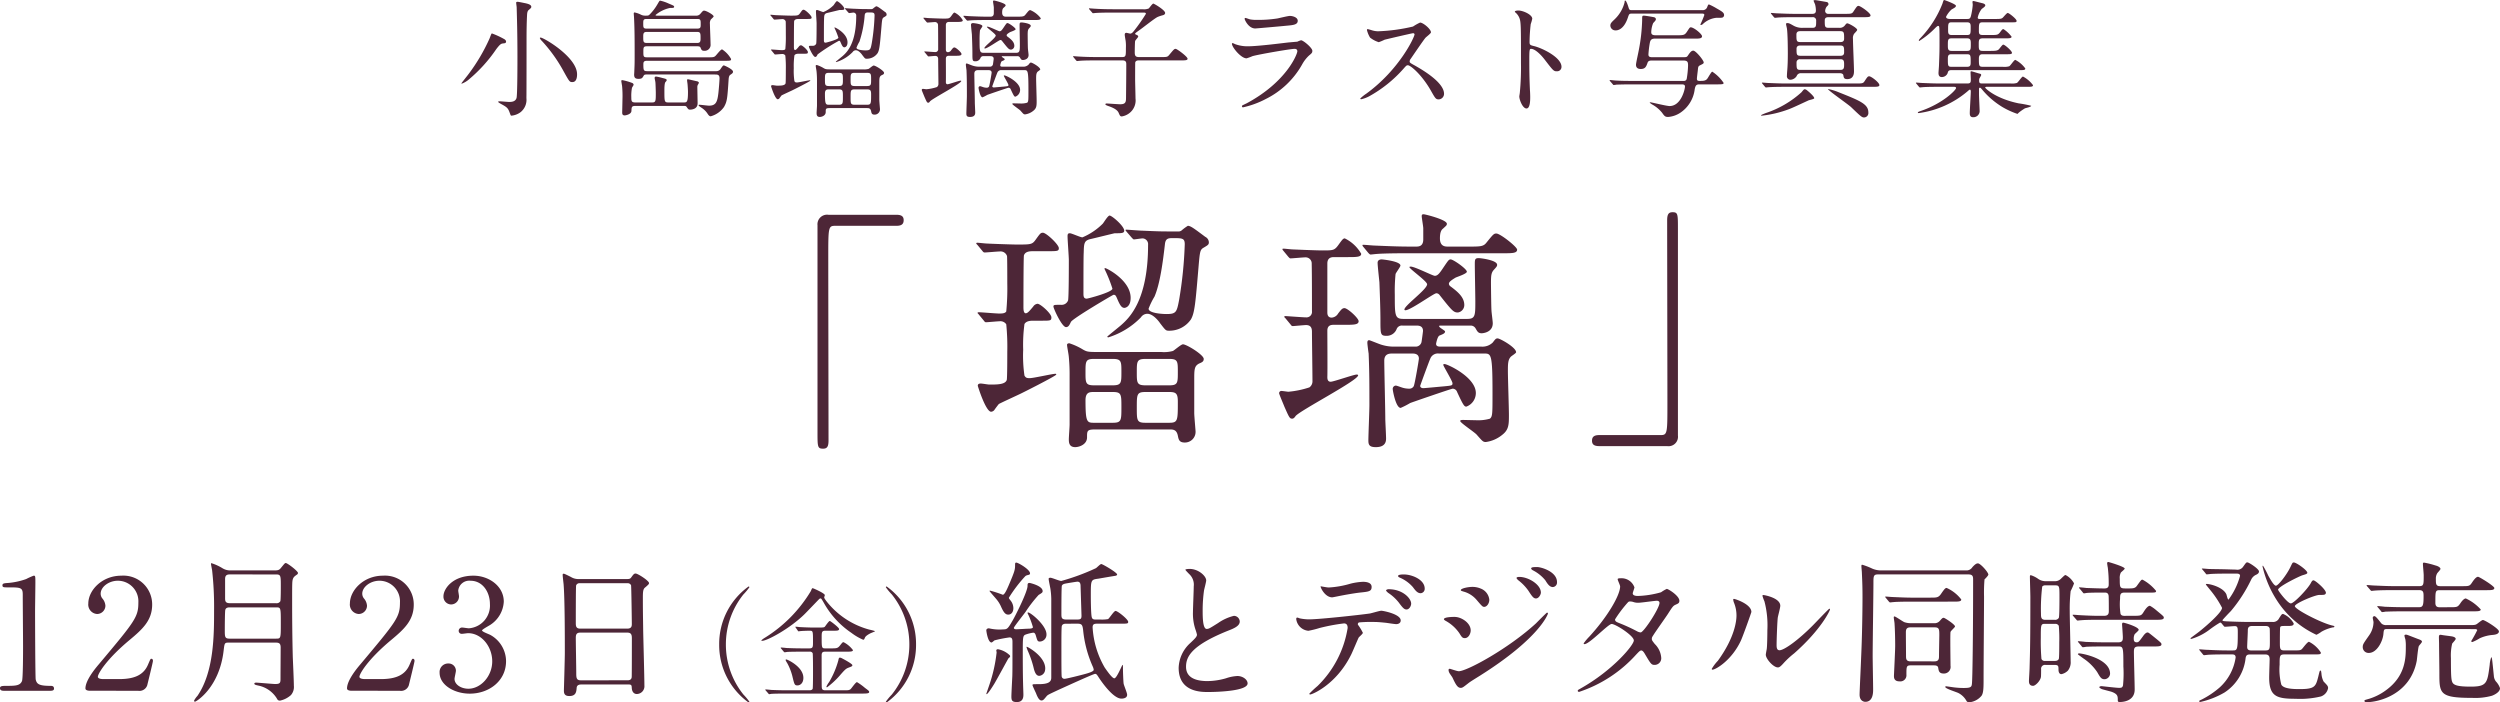
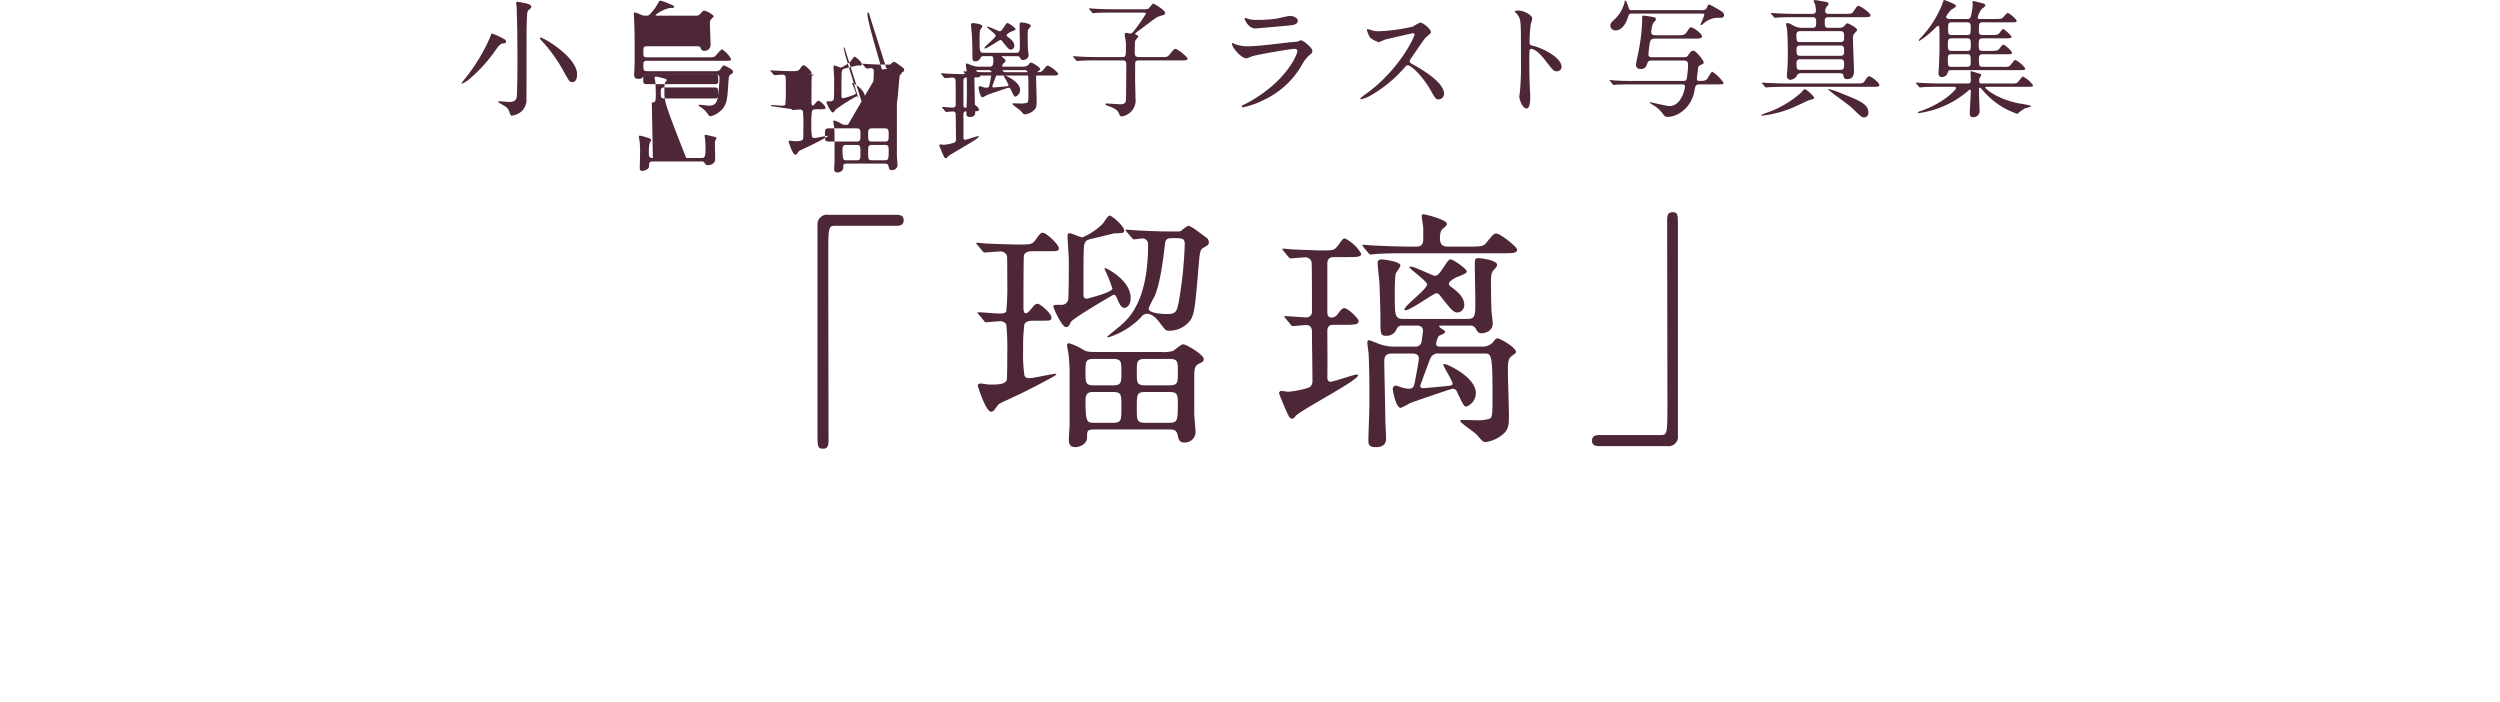
<svg xmlns="http://www.w3.org/2000/svg" width="389.923" height="109.564" viewBox="0 0 389.923 109.564">
  <g id="グループ_144" data-name="グループ 144" transform="translate(-488.375 -1674.26)">
-     <path id="パス_107" data-name="パス 107" d="M-186.8,0c.216,0,.6,0,.6-.336,0-.432-.36-.432-.576-.432-1.776,0-2.112-.288-2.28-.984-.072-.264-.1-9.48-.1-10.584,0-.72.048-3.816.048-4.464,0-1.08,0-1.152-.264-1.152a10.34,10.34,0,0,0-1.176.528,11.234,11.234,0,0,1-2.712.6c-.744.048-.984.072-.984.384s.24.312.816.312c2.016,0,2.352,0,2.352,1.128,0,1.272.048,6.864.048,8.016,0,.84,0,5.064-.168,5.472-.288.672-.912.744-2.208.744-.864,0-1.224,0-1.224.384,0,.072.024.384.552.384Zm13.7,0a1.276,1.276,0,0,0,1.44-.864c.12-.5.888-3.6.888-3.792,0-.048,0-.336-.24-.336-.144,0-.144.024-.528.912-.672,1.584-2.064,2.256-4.488,2.256H-178.5c-.1,0-.864,0-.864-.36,0-.456,1.3-2.688,4.92-5.712,2.04-1.7,3.552-3.072,3.552-5.544a4.488,4.488,0,0,0-4.8-4.512c-3.048,0-5.16,2.3-5.16,4.344a1.472,1.472,0,0,0,1.368,1.632,1.306,1.306,0,0,0,1.3-1.3,1.946,1.946,0,0,0-.5-1.152,1.226,1.226,0,0,1-.24-.72c0-1.032,1.248-2.016,2.688-2.016a3.207,3.207,0,0,1,3.192,3.384c0,2.28-.5,2.9-6.168,9.648-.552.648-2.088,2.5-2.088,3.768,0,.336.552.36.7.36Zm21.48-7.512c.5,0,.768.1.768.768,0,.792-.024,4.248-.024,4.944,0,.6-.12.744-.84.744-.312,0-2.712-.216-2.952-.216-.144,0-.288.048-.288.144,0,.168.168.216.6.312a4.426,4.426,0,0,1,2.88,1.968c.144.264.216.384.528.384a3.691,3.691,0,0,0,1.7-.864,1.927,1.927,0,0,0,.456-1.464c0-.72-.144-3.864-.168-4.488-.072-2.832-.1-5.712-.1-8.544,0-2.952,0-3.24.12-3.624.12-.288.216-.384.672-.7a.366.366,0,0,0,.12-.216c0-.312-1.656-1.56-1.9-1.56-.144,0-.192.072-.744.744-.24.312-.432.408-.984.408h-6.84a2.316,2.316,0,0,1-1.3-.336,7.527,7.527,0,0,0-1.728-.792c-.072,0-.072.072-.072.12,0,.072.144.84.168.936a51.056,51.056,0,0,1,.312,6.336c0,3.744,0,9.528-2.592,13.3a3.551,3.551,0,0,0-.528.744c0,.1.048.168.144.168.168,0,3.792-2.16,4.464-7.944.144-1.2.144-1.272.792-1.272Zm.048-10.632c.744,0,.744.192.744,1.872,0,.312,0,2.112-.072,2.3a.656.656,0,0,1-.672.312h-7.2c-.72,0-.744-.36-.744-.816v-2.952c0-.552.24-.72.744-.72Zm0,5.136c.744,0,.744,0,.744,2.5,0,2.352,0,2.376-.744,2.376h-7.248c-.744,0-.744-.288-.744-1.344,0-.96.024-2.9.072-3.1.072-.432.528-.432.72-.432ZM-132.3,0a1.276,1.276,0,0,0,1.44-.864c.12-.5.888-3.6.888-3.792,0-.048,0-.336-.24-.336-.144,0-.144.024-.528.912-.672,1.584-2.064,2.256-4.488,2.256H-137.7c-.1,0-.864,0-.864-.36,0-.456,1.3-2.688,4.92-5.712,2.04-1.7,3.552-3.072,3.552-5.544a4.488,4.488,0,0,0-4.8-4.512c-3.048,0-5.16,2.3-5.16,4.344a1.472,1.472,0,0,0,1.368,1.632,1.306,1.306,0,0,0,1.3-1.3,1.946,1.946,0,0,0-.5-1.152,1.226,1.226,0,0,1-.24-.72c0-1.032,1.248-2.016,2.688-2.016a3.207,3.207,0,0,1,3.192,3.384c0,2.28-.5,2.9-6.168,9.648-.552.648-2.088,2.5-2.088,3.768,0,.336.552.36.7.36Zm11.52-17.952c-3.264,0-4.68,2.064-4.68,3.216a1.217,1.217,0,0,0,1.2,1.272,1.24,1.24,0,0,0,1.224-1.272c0-.144-.12-.768-.12-.888a1.726,1.726,0,0,1,1.92-1.536c1.9,0,3.024,1.776,3.024,3.624A3.554,3.554,0,0,1-121.5-9.744c-.168,0-.888-.12-1.032-.12a.519.519,0,0,0-.552.5.468.468,0,0,0,.528.48c.144,0,.816-.1.936-.1,2.112,0,3.768,2.112,3.768,4.392,0,2.328-1.8,4.272-3.72,4.272-1.128,0-2.16-.648-2.16-1.536,0-.192.216-1.08.216-1.272a1.133,1.133,0,0,0-1.176-1.128,1.328,1.328,0,0,0-1.368,1.44c0,1.92,2.3,3.264,4.7,3.264,3.024,0,5.664-1.992,5.664-5.064a4.712,4.712,0,0,0-2.424-4.08c-.192-.12-1.32-.5-1.32-.72,0-.144,1.056-.72,1.248-.84A4.6,4.6,0,0,0-116.05-13.9C-116.05-16.344-118.4-17.952-120.778-17.952ZM-96.586-.984c.48,0,.48.168.5.576.072.912.7.912.768.912a1.207,1.207,0,0,0,1.2-1.32c0-1.248-.168-7.32-.192-8.688-.024-2.112-.048-2.544-.048-5.112,0-1.152.12-1.32.432-1.56.408-.36.528-.456.528-.624,0-.36-1.752-1.488-2.088-1.488-.24,0-.336.12-.7.624-.168.24-.36.24-.864.24h-7.344a2.211,2.211,0,0,1-1.2-.336c-.912-.456-1.032-.5-1.128-.5-.12,0-.144.072-.144.192,0,.216.12,1.224.144,1.44.192,2.424.192,8.136.192,10.752,0,.912-.144,5.712-.144,5.808,0,.408.048.888.84.888,1.056,0,1.1-.672,1.152-1.3.048-.5.552-.5.7-.5Zm-7.56-8.712c-.648,0-.672-.432-.672-.888,0-.432,0-5.64.048-5.832a.535.535,0,0,1,.552-.36H-96.8a.591.591,0,0,1,.6.312c.048.12.12,5.712.12,6,0,.312,0,.768-.7.768Zm.12,8.064c-.648,0-.72-.312-.72-1.08,0-.864-.072-4.728-.072-5.52,0-.48.072-.84.7-.84h7.344c.648,0,.7.408.7.912,0,.552,0,5.88-.024,6.024-.048.5-.48.5-.7.5ZM-81.409-7.22a12.443,12.443,0,0,1,2.736-7.809,8.76,8.76,0,0,0,.931-1.121.126.126,0,0,0-.133-.114A11.036,11.036,0,0,0-82.454-7.22a11.036,11.036,0,0,0,4.579,9.044.126.126,0,0,0,.133-.114A8.76,8.76,0,0,0-78.673.589,12.443,12.443,0,0,1-81.409-7.22Zm15.428-7.714c-.057-.3-1.805-1.064-1.881-1.064-.114,0-.133.057-.3.456A21.713,21.713,0,0,1-75.31-8.284a3.169,3.169,0,0,0-.57.418c0,.076.1.076.133.076.76,0,4.332-1.9,6.65-4.2.266-.266,1.254-1.292,2.147-2.223.114-.114.19-.19.3-.19s.152.057.494.646A13.685,13.685,0,0,0-61.82-9.025,8.485,8.485,0,0,0-60-7.961c.133,0,.171-.057.285-.342.133-.3.76-.627.988-.722.513-.209.57-.228.57-.285a8.014,8.014,0,0,0-.874-.228,12.668,12.668,0,0,1-6.745-4.5c-.19-.266-.3-.418-.3-.532C-66.076-14.63-65.962-14.877-65.981-14.934ZM-71.947-4.883c-.057,0-.152,0-.152.095a2.687,2.687,0,0,0,.247.456,8.575,8.575,0,0,1,.8,2.014c.323,1.33.342,1.482.817,1.482.38,0,.912-.323.912-1.178C-69.325-3.724-71.719-4.826-71.947-4.883Zm8.588-.209a.611.611,0,0,0-.3-.076c-.133,0-.171.228-.209.418a13.632,13.632,0,0,1-1.444,3.4,3.272,3.272,0,0,0-.418.7.106.106,0,0,0,.095.114,12.78,12.78,0,0,0,1.957-1.805c.836-.969.988-1.1,1.368-1.254.57-.209.627-.247.627-.4C-61.687-4.218-63.131-4.978-63.359-5.092ZM-65.886-.076c-.456,0-.551-.152-.57-.494-.019-.19-.019-4.351-.019-4.94,0-.475.152-.589.57-.589h3.287c.608,0,1.026,0,1.026-.247a4.234,4.234,0,0,0-1.463-1.235c-.152,0-.19.057-.57.532-.342.437-.532.437-1.5.437H-65.9c-.551,0-.57-.076-.57-1.672,0-.836,0-1.083.589-1.083h1.292c.513,0,.836,0,.836-.266,0-.228-1.349-1.254-1.444-1.254-.171,0-.646.741-.779.893-.076.076-.114.133-.836.133h-.893c-.608,0-1.634-.038-2.242-.076a5.261,5.261,0,0,0-.57-.057c-.038,0-.057,0-.057.038s.038.076.076.133l.3.437c.038.076.076.114.133.114.038,0,.266-.038.323-.038.342-.038,1.273-.057,1.349-.057.57,0,.57,0,.57,1.729,0,.8,0,1.026-.57,1.026h-.95c-.893,0-1.748-.019-2.6-.057-.133-.019-.722-.076-.855-.076a.05.05,0,0,0-.057.057.166.166,0,0,0,.076.114l.361.437c.076.076.114.133.171.133a2.882,2.882,0,0,0,.4-.057c.684-.038,1.976-.038,2.413-.038h1.064a.482.482,0,0,1,.494.228c.057.133.057,2.641.057,2.907,0,.361,0,2.527-.057,2.66-.114.228-.4.228-.551.228h-3.325c-.893,0-1.729-.019-2.6-.057-.133-.019-.722-.076-.855-.076a.05.05,0,0,0-.057.057.289.289,0,0,0,.076.114l.38.437c.057.076.095.133.152.133s.342-.057.418-.057c.665-.038,1.957-.038,2.394-.038H-60.2c.76,0,1.14-.019,1.14-.247,0-.152-.076-.209-.665-.646a9.008,9.008,0,0,0-1.235-.893c-.209,0-.836.95-1.007,1.1-.228.171-.38.171-.969.171ZM-52.795-7.22A12.443,12.443,0,0,1-55.531.589a8.76,8.76,0,0,0-.931,1.121.126.126,0,0,0,.133.114A11.036,11.036,0,0,0-51.75-7.22a11.036,11.036,0,0,0-4.579-9.044.126.126,0,0,0-.133.114,8.76,8.76,0,0,0,.931,1.121A12.443,12.443,0,0,1-52.795-7.22Zm32.86-3.244c1.152,0,1.272,0,1.272-.288,0-.384-1.632-1.7-1.968-1.7-.264,0-.96,1.152-1.176,1.272a5.334,5.334,0,0,1-1.1.072h-.744c-.408,0-.648-.024-.72-.5-.1-.624-.12-2.448-.12-3.216,0-2.5,0-2.5,1.2-2.664.408-.072,2.208-.384,2.568-.432.144-.024.336-.072.336-.216,0-.312-2.28-1.632-2.472-1.632-.168,0-.7.576-.84.648a34.429,34.429,0,0,1-5.4,1.992c-.288,0-1.44-.5-1.68-.5-.144,0-.288.024-.288.168,0,.264.264,1.416.288,1.656a11.59,11.59,0,0,1,.12,1.44V-2.04c0,.672-.48,1.008-1.968,1.008-.936,0-.96,0-.96.168,0,.072.432,1.008.528,1.2.168.432.456,1.176.864,1.176.264,0,.36-.12.792-.648.192-.24.384-.312,1.92-1.032.912-.408,5.4-2.472,5.664-2.472.192,0,.288.144.48.432.36.576,2.28,3.432,3.624,3.432.1,0,.888,0,.888-.6,0-.312-.528-1.512-.552-1.776-.048-.384-.1-1.848-.1-2.256,0-.5,0-.624-.072-.624s-.888,2.088-1.272,2.088c-.312,0-.984-.936-1.488-1.656a14.023,14.023,0,0,1-1.9-6.288c0-.48.216-.576.7-.576Zm-8.376-.648c-.768,0-.768-.312-.768-.912,0-.48,0-4.224.072-4.368.12-.24.36-.288.72-.36.288-.048,1.56-.264,1.7-.264.456,0,.5.36.5.792.024.72.144,4.464.144,4.512,0,.48-.12.6-.672.6Zm1.752.648c.672,0,.768.216.864.96a18.246,18.246,0,0,0,1.512,5.736,1.551,1.551,0,0,1,.144.5c0,.288-.984.552-1.536.7-.528.144-2.712.7-3,.7a.425.425,0,0,1-.456-.336c-.048-.144-.048-2.856-.048-4.752,0-1.032,0-3.048.072-3.168.12-.336.48-.336.72-.336Zm-7.416-7.8c.1-.6-1.848-1.728-2.136-1.728-.168,0-.192.12-.192.288,0,.816-.024.984-1.008,3.288-.264.6-.624,1.44-.912,1.44a17.781,17.781,0,0,0-1.992-.648.077.077,0,0,0-.072.072c0,.048.984,1.152,1.152,1.368a4.8,4.8,0,0,1,.672,1.128c.408.888.672,1.176,1.1,1.176.48,0,.792-.408.792-1.008a1.943,1.943,0,0,0-.408-1.152c-.264-.336-.288-.36-.288-.48a21.653,21.653,0,0,1,2.472-3.264c.168-.192.264-.216.672-.312A.254.254,0,0,0-33.975-18.264ZM-37.119-5.52a3.626,3.626,0,0,0-1.848-.96c-.12,0-.264.048-.264.192,0,.048.048.264.048.312a23.309,23.309,0,0,1-1.128,5.04c-.048.144-.48,1.392-.48,1.416a.047.047,0,0,0,.048.048c.192,0,.984-1.272,1.176-1.584.384-.624,2.208-4.008,2.232-4.008C-37.095-5.256-37.023-5.328-37.119-5.52Zm4.56-2.16a1.074,1.074,0,0,0,1.152-1.128c0-1.392-2.472-3.408-2.856-3.408a.088.088,0,0,0-.1.1,13.092,13.092,0,0,1,.84,2.184c0,.144-.144.216-.5.24-.288,0-1.848.1-2.112.1-.24,0-.36-.1-.36-.216,0-.168,1.536-2.088,1.824-2.5a20.772,20.772,0,0,1,2.04-2.64c.552-.336.624-.384.624-.6,0-.84-2.016-1.272-2.016-1.272-.336,0-.336.168-.336.48-.024.888-1.68,4.224-2.28,5.3-.768,1.32-.864,1.464-1.488,1.464a7.053,7.053,0,0,1-2.04-.12c-.024,0-.192-.048-.264-.048-.12,0-.36.1-.36.312,0,.12.24,1.9.816,1.9.1,0,.408-.312.48-.336a19.788,19.788,0,0,1,2.328-.456c.384,0,.456.264.456.7,0,4.008,0,4.464-.024,5.328-.024.5-.144,2.736-.144,3.192,0,.624.12.864.864.864,1.008,0,1.008-.864,1.008-1.176,0-.264-.048-1.416-.048-1.656-.048-1.632-.048-4.248-.048-4.8,0-2.472,0-2.736.456-2.9a6.225,6.225,0,0,1,1.152-.288c.144,0,.288.024.408.384C-32.823-7.776-32.8-7.752-32.559-7.68Zm.912,4.584A2.1,2.1,0,0,0-31.6-3.48c0-1.872-2.712-3.384-2.88-3.384a.047.047,0,0,0-.048.048,4.671,4.671,0,0,0,.216.6,15.605,15.605,0,0,1,.96,2.88c.1.312.288,1.008.816,1.008A1.006,1.006,0,0,0-31.647-3.1Zm20.856-.48c0,3.768,3.48,3.768,4.584,3.768,1.272,0,6.168-.12,6.168-1.344,0-.6-.768-1.152-1.584-1.152a6.53,6.53,0,0,0-1.8.36,10.735,10.735,0,0,1-2.88.432c-1.944,0-3.336-.6-3.336-2.232,0-1.56.816-3.312,6.528-5.616.864-.336,1.848-.72,1.848-1.44a.922.922,0,0,0-.912-.888A7.413,7.413,0,0,0-4.647-10.56c-1.3.816-1.44.912-1.776.912-.624,0-.624-1.944-.624-2.856a22.591,22.591,0,0,1,.216-3.168c.048-.24.336-1.32.336-1.536,0-.7-1.224-1.8-2.592-1.8-.072,0-.648.024-.648.12,0,.072.072.144.576.672a2.243,2.243,0,0,1,.72,1.944c0,.624-.12,3.408-.12,3.96A7.717,7.717,0,0,0-8.151-9.5a6.1,6.1,0,0,1,.216.744c0,.312-.312.624-1.032,1.3A5.441,5.441,0,0,0-10.791-3.576ZM24.321-18.144c-.168,0-.888,0-.888.24,0,.072.048.168.288.264a5.692,5.692,0,0,1,2.016,1.464c.408.552.72.96,1.224.96a.683.683,0,0,0,.624-.72C27.586-17.328,25.618-18.144,24.321-18.144Zm-2.352,2.3c-.192,0-.408.1-.408.192s.24.312.336.384a6.954,6.954,0,0,1,1.632,1.488c.672.912.888,1.1,1.224,1.1.432,0,.72-.552.72-.912C25.474-14.424,24.13-15.84,21.969-15.84ZM17.17-10.3a.291.291,0,0,1,.168-.36,20.655,20.655,0,0,1,2.424-.072c.528,0,1.2.072,1.7.12.24.024,1.416.216,1.68.216.312,0,.7-.144.7-.576,0-.984-2.736-1.512-3.024-1.512-.264,0-1.512.384-1.8.432-1.68.24-7.9.912-9.432.912A7.1,7.1,0,0,1,8.074-11.3a2.112,2.112,0,0,0-.36-.12c-.12,0-.168.1-.168.24a2.1,2.1,0,0,0,1.9,1.824,15.152,15.152,0,0,0,1.728-.432,29.584,29.584,0,0,1,3.816-.72c.528,0,.576.432.576.72a16.186,16.186,0,0,1-4.7,9.048A16.345,16.345,0,0,0,9.586.456c0,.072.048.12.144.12.312,0,4.056-1.536,6.36-6.168C16.306-6,17.218-8.208,17.29-8.3c.072-.12.648-.576.648-.744A7.457,7.457,0,0,0,17.17-10.3Zm-5.808-6c-.12.048.624,1.728,1.8,1.728.072,0,1.008-.192,1.128-.216.36-.072,1.968-.384,3.192-.528,1.416-.144,1.824-.192,1.824-.888s-.864-.792-1.368-.792a9.808,9.808,0,0,0-1.92.288,14.809,14.809,0,0,1-3.408.6C12.418-16.1,11.362-16.3,11.362-16.3Zm20.9,4.776c-.144,0-1.68,0-1.68.36,0,.1.168.192.24.24a6.221,6.221,0,0,1,2.184,1.968c.36.6.48.744.84.744.576,0,.912-.7.912-1.2C34.761-10.584,33.3-11.52,32.265-11.52Zm4.008-4.44a3.3,3.3,0,0,0-1.224-.24c-.72,0-1.824.24-1.824.5,0,.1.024.1.36.216a4.059,4.059,0,0,1,2.088,1.3c.84.984.936,1.1,1.2,1.1.384,0,.792-.5.792-1.128A2.1,2.1,0,0,0,36.273-15.96ZM33.2-.456c.264,0,.36-.072,1.248-.768.192-.144.288-.216,1.752-1.128C45.609-8.28,46.809-12,46.809-12.048a.153.153,0,0,0-.144-.144c-.072,0-1.464,1.416-1.728,1.68C40.713-6.624,34.185-3.048,32.889-3.048c-.24,0-1.32-.384-1.392-.384a.176.176,0,0,0-.192.192.977.977,0,0,0,.12.432c.048.12.432.624.5.768C32.409-1.008,32.7-.456,33.2-.456Zm11.9-18.84c-.432,0-.912,0-.912.216,0,.048.048.168.264.288a6.022,6.022,0,0,1,1.944,1.56c.336.552.672,1.056,1.176,1.056a.706.706,0,0,0,.648-.768C48.225-18.6,45.729-19.3,45.105-19.3Zm-2.76,1.536c-.144,0-.432.024-.432.168,0,.1.216.312.312.384A7.479,7.479,0,0,1,43.761-15.6c.6.936.816,1.2,1.176,1.2.456,0,.768-.624.768-.912C45.705-16.584,43.737-17.76,42.345-17.76ZM51.465-.048c-.048.216.168.216.216.216a20.717,20.717,0,0,0,8.856-5.784c.48-.5.624-.672.84-.672.24,0,.5.456.552.552.912,1.536,1.008,1.7,1.512,1.7a1.033,1.033,0,0,0,1.032-1.152A3.35,3.35,0,0,0,63.465-7.3c-.432-.552-.456-.6-.456-.816,0-.192.048-.264.264-.6.288-.48,1.92-2.76,2.256-3.288.72-1.128.816-1.248,1.176-1.416.432-.192.6-.264.6-.624,0-.768-1.728-1.848-1.968-1.848a5.757,5.757,0,0,0-.888.528,14.7,14.7,0,0,1-3.6.576c-.312,0-.816-.048-.816-.408,0-.144.264-.792.264-.936a2.141,2.141,0,0,0-2.16-1.416c-.144,0-.456,0-.456.144,0,.168.384.936.384,1.128,0,1.368-1.968,4.752-4.824,7.848a7.875,7.875,0,0,0-.864,1.032.112.112,0,0,0,.12.12c.792,0,3.7-3.144,4.248-3.144.6,0,3.456,1.824,3.456,2.568s-3.288,4.656-8.208,7.44C51.537-.144,51.489-.144,51.465-.048ZM61.281-9.1a1.354,1.354,0,0,1-.552-.168,26.77,26.77,0,0,0-2.64-1.224c-.6-.24-.816-.312-.816-.648a19.635,19.635,0,0,1,2.04-2.688.378.378,0,0,1,.288-.1,1.613,1.613,0,0,1,.576.1,2.181,2.181,0,0,0,.72.1c.432,0,2.544-.312,2.9-.312.168,0,.408.072.408.336C64.209-12.888,61.809-9.192,61.281-9.1Zm17.256-3.192c0-1.224-2.544-2.04-2.712-2.04-.1,0-.12.048-.12.12a1.781,1.781,0,0,0,.1.432,5.263,5.263,0,0,1,.408,2.064c0,.792-.264,3.408-2.9,7.032a6.8,6.8,0,0,0-.96,1.272.112.112,0,0,0,.12.12c.48,0,3-1.44,4.44-4.56C77.313-8.76,78.537-12.216,78.537-12.288Zm4.224,8.64c.168-.024.384-.192.792-.648a13.335,13.335,0,0,1,1.656-1.536c4.2-3.7,5.592-6.672,5.592-6.864a.1.1,0,0,0-.1-.1c-.1,0-2.136,2.16-2.544,2.568-2.3,2.328-4.512,3.912-5.232,3.912-.432,0-.456-.48-.456-.792,0-.792.1-3.7.192-4.344.048-.264.384-1.512.384-1.8,0-1.248-2.52-1.68-2.64-1.68-.048,0-.144.024-.144.12a6.238,6.238,0,0,0,.312.864,14.716,14.716,0,0,1,.456,4.512c0,.6-.024,2.5-.1,2.952-.024.12-.144.744-.144.864C80.793-4.944,82.065-3.528,82.761-3.648Zm24.216-.312c.216,0,.648,0,.7.384.072.48.144.888.84.888a1.029,1.029,0,0,0,1.08-1.2c0-.7-.072-4.944,0-5.28.048-.192.7-.72.7-.864,0-.312-1.608-1.344-1.752-1.344-.192,0-.24.048-.624.48a1.078,1.078,0,0,1-.912.36h-3.624a3.078,3.078,0,0,1-1.008-.168c-.264-.12-1.368-.888-1.512-.888-.1,0-.12.072-.12.144,0,.168.12.816.12.96.072,1.056.1,2.568.1,3.48,0,.744-.192,4.584-.192,4.68,0,.264,0,.864.864.864a.956.956,0,0,0,1.08-1.056c0-1.224,0-1.44.672-1.44Zm-3.6-.624c-.7,0-.72-.384-.72-.864,0-.5-.024-3-.024-3.576,0-.408,0-.864.7-.864h3.816c.7,0,.7.36.7,1.248,0,.168-.048,2.736-.048,3.168s0,.888-.7.888Zm.456-9.936c-1.128,0-2.112-.048-3.288-.1-.144,0-.888-.072-1.056-.072-.048,0-.072,0-.072.048s0,.048.1.168l.456.552c.1.1.12.144.216.144.072,0,.432-.048.5-.048.24-.024.936-.072,3.048-.072H110c.792,0,1.272,0,1.272-.336a5.867,5.867,0,0,0-2.28-1.8c-.192,0-.336.144-.816.84-.432.672-.72.672-1.632.672Zm-5.112-4.248a3.447,3.447,0,0,1-1.344-.288,10.407,10.407,0,0,0-1.56-.6c-.12,0-.12.144-.12.216,0,.168.072.864.072,1.008.072,1.56.1,2.424.1,3.864,0,.864-.024,5.28-.216,9.432-.024.768-.24,5.28-.24,5.736,0,1.128.864,1.128.888,1.128,1.224,0,1.224-1.464,1.224-1.92,0-.84-.072-4.512-.072-5.256,0-1.8.12-9.744.12-11.352,0-1.032,0-1.344.7-1.344H112.4c.7,0,.72.384.72.792,0,4.224-.024,10.488-.12,14.688-.048,1.68-.048,1.872-.24,2.04-.168.144-.456.192-1.152.192a12.309,12.309,0,0,1-1.656-.12c-.168-.024-.984-.144-1.056-.144a.11.11,0,0,0-.12.1c0,.288,1.848.816,2.112.984a3.036,3.036,0,0,1,1.2,1.2.453.453,0,0,0,.408.216A2.849,2.849,0,0,0,114.441.768c.312-.48.312-1.3.312-2.832,0-1.992.072-10.824.072-12.624a24.876,24.876,0,0,1,.072-2.688c.144-.12.6-.6.6-.744,0-.36-1.224-1.752-1.632-1.752-.216,0-.456.144-.864.6a1.076,1.076,0,0,1-.984.5Zm25.8,1.68a2.053,2.053,0,0,1-1.32-.408,4.048,4.048,0,0,0-1.08-.528c-.144,0-.144.144-.144.264,0,.432.072,2.664.072,3.168,0,6.72-.048,8.424-.12,10.968,0,.336-.1,1.872-.1,2.088s0,.768.648.768c.36,0,1.152-.792,1.224-1.416.024-.144.024-1.1.024-1.176a.6.6,0,0,1,.672-.672h1.368c.672,0,.672.168.672.744,0,.144.024.7.456.7a2.024,2.024,0,0,0,1.008-.552,2.058,2.058,0,0,0,.432-1.464c0-1.1-.144-6.624-.144-7.872a25.234,25.234,0,0,1,.144-3.072,9.067,9.067,0,0,0,.528-1.2,3.125,3.125,0,0,0-1.32-1.3c-.12,0-.192.072-.744.6a1.293,1.293,0,0,1-.984.36Zm1.368.648c.7,0,.7.12.7,1.848,0,.48,0,2.976-.1,3.216a.656.656,0,0,1-.648.312h-1.464c-.672,0-.672-.432-.672-.96a28.89,28.89,0,0,1,.192-4.224.589.589,0,0,1,.5-.192ZM124.353-4.656a.545.545,0,0,1-.576-.312,32.7,32.7,0,0,1-.1-3.312c0-1.968,0-2.16.624-2.16h1.632a.584.584,0,0,1,.552.312,23.081,23.081,0,0,1,.072,2.568c0,.5,0,2.424-.072,2.592-.144.312-.5.312-.72.312Zm16.872-2.256c.792,0,1.272,0,1.272-.336,0-.192-.072-.264-1.2-1.176-.744-.6-.84-.672-.96-.672-.264,0-.528.312-.744.624-.6.816-.672.912-.96.912-.24,0-.456-.1-.456-.5a1.481,1.481,0,0,1,.12-.72c.048-.12.648-.576.648-.72,0-.48-2.256-1.128-2.4-1.128s-.192.1-.192.288c0,.048.12,1.656.12,1.968,0,.408,0,.816-.7.816h-1.872c-1.1,0-2.184-.024-3.288-.072-.144-.024-.888-.1-1.056-.1-.048,0-.1.024-.1.072,0,.024.024.048.12.144l.456.552c.072.1.12.168.216.168a3.641,3.641,0,0,0,.5-.072c.84-.048,2.5-.048,3.024-.048h1.968c.792,0,.816.048.816,3.12A18.7,18.7,0,0,1,136.5-.84c-.1.336-.216.384-.624.384-.432,0-2.616-.264-2.712-.264-.216,0-.36.072-.36.168s.288.24.384.288c.192.072,1.248.336,1.488.408,1.008.36,1.008.7,1.008,1.32,0,.264.1.288.336.288.336,0,2.3-.072,2.3-1.944,0-.84-.12-4.92-.12-5.856,0-.648.1-.864.816-.864Zm-4.488-4.776c-.168,0-.5,0-.624-.312a9.809,9.809,0,0,1-.072-2.352c0-.576,0-.96.672-.96h3.768c1.056,0,1.176,0,1.176-.264a6.932,6.932,0,0,0-2.112-1.752c-.192,0-.192,0-.864.936-.312.456-.672.432-1.656.432-1.032,0-1.032-.072-1.032-1.512a1.811,1.811,0,0,1,.168-.96c.072-.1.6-.5.6-.624,0-.312-2.52-1.032-2.544-1.032a.176.176,0,0,0-.192.192c0,.1.072.552.1.672a19.893,19.893,0,0,1,.144,2.664c0,.6-.456.6-.72.6-.84,0-1.9-.048-2.76-.072-.144-.024-.888-.1-1.056-.1-.048,0-.1.024-.1.072,0,.024.024.048.12.144l.456.552c.072.1.12.168.216.168.072,0,.432-.072.5-.072.7-.048,1.92-.048,2.688-.048.24,0,.624,0,.648.6.024.432.024,1.752.024,2.256,0,.288,0,.768-.72.768h-.936c-.792,0-1.992-.048-2.832-.1-.144,0-.888-.072-1.08-.072-.048,0-.072,0-.072.048s0,.048.1.168l.48.552c.072.1.12.144.192.144s.432-.048.528-.048c.456-.048,1.44-.072,2.568-.072h9.048c.792,0,1.3,0,1.3-.336,0-.192-.072-.24-1.2-1.176a5.935,5.935,0,0,0-.96-.672c-.384,0-.816.7-.984.96-.36.6-.48.6-1.608.6Zm-2.256,9.024c0-2.328-4.344-3.168-4.824-3.168-.072,0-.192.024-.192.144,0,.024.768.576.864.648a7.766,7.766,0,0,1,2.136,2.112c.5.864.648,1.128,1.176,1.128A.916.916,0,0,0,134.481-2.664Zm17.712-7.464c.072.1.12.144.216.144.168,0,1.3-.1,1.512-.1.48,0,.48.288.48,1.056,0,2.712-.1,2.736-.792,2.736h-.792c-1.368,0-2.592-.072-3.288-.1-.168,0-.912-.072-1.056-.072-.048,0-.1,0-.1.048,0,.024.024.048.12.168l.456.552c.072.1.12.144.216.144.048,0,.624-.072.7-.072.96-.048,2.16-.048,2.832-.048h.768c.24,0,.6,0,.6.48a7.83,7.83,0,0,1-2.5,4.68,13.707,13.707,0,0,1-2.736,1.848c-.408.192-.456.216-.456.288s.1.12.192.12A13.088,13.088,0,0,0,152.337.264a7.335,7.335,0,0,0,3.288-5.4c.1-.5.336-.528.792-.528h2.28c.624,0,.672.408.672.816,0,.168-.072,2.328-.072,2.784,0,2.952,1.176,3.312,4.1,3.312a13.827,13.827,0,0,0,3.96-.36,1.686,1.686,0,0,0,1.128-1.3c0-.336-.144-.456-.7-1.032a3.142,3.142,0,0,1-.336-1.248c-.048-.36-.048-.456-.168-.456-.1,0-.12.1-.336.984-.384,1.488-.528,1.9-2.856,1.9-.816,0-2.544,0-2.9-.7a9.4,9.4,0,0,1-.264-3.1c0-1.368,0-1.608.768-1.608h4.488c1.056,0,1.176,0,1.176-.288a4.621,4.621,0,0,0-1.848-1.68c-.264,0-.96,1.008-1.128,1.152-.24.192-.36.192-1.416.192h-1.3c-.7,0-.7-.264-.7-1.3,0-.288,0-2.184.048-2.3.072-.216.192-.216,1.152-.216.528,0,.96,0,.96-.384a3.355,3.355,0,0,0-1.656-1.488c-.192,0-.24.072-.624.672a1.031,1.031,0,0,1-1.056.576h-3.744c-.912,0-2.52-.048-3.48-.1-.312-.024-.552-.024-.552-.168,0-.072,1.08-1.2,1.3-1.416a23.028,23.028,0,0,0,3.168-4.9,1.55,1.55,0,0,1,.816-.792c.24-.12.408-.264.408-.5,0-.408-1.584-1.416-1.8-1.416-.192,0-.216.048-.648.648a1.076,1.076,0,0,1-1.128.48l-.888-.024c-1.368-.048-2.592-.048-3.288-.072-.168,0-.912-.072-1.056-.072-.048,0-.1,0-.1.048,0,.024.024.048.12.144l.456.552c.072.12.12.168.216.168.048,0,.624-.072.7-.072.96-.048,2.136-.048,2.832-.048h1.032c.264,0,.6,0,.6.36a11.058,11.058,0,0,1-1.8,3.7c-.144,0-.288-.72-.336-.84-.552-1.128-2.544-1.608-3.048-1.608-.072,0-.144,0-.144.1.144.192.5.624.672.84a15.387,15.387,0,0,1,1.848,2.784c0,.7-2.424,2.808-3.48,3.648-.216.192-1.44,1.056-1.44,1.1,0,.072.048.1.144.1a8.833,8.833,0,0,0,2.76-1.392,17.877,17.877,0,0,1,1.7-1.152.265.265,0,0,1,.24.12Zm4.344,3.84c-.6,0-.672-.264-.672-.576,0-.36.1-2.136.1-2.544,0-.36.072-.7.7-.7h2.016c.36,0,.6.072.7.408.024.144.024,1.632.024,1.92,0,1.224,0,1.488-.672,1.488Zm11.592-8.9c.216-.456-1.632-2.04-1.92-2.04-.192,0-.288.192-.432.456-.48.888-2.616,3.144-3.1,3.144-.5,0-1.992-1.968-1.992-2.136,0-.48,3.384-2.136,3.816-2.256.48-.144.744-.216.744-.384,0-.408-1.728-1.608-2.088-1.608-.216,0-.216.024-.528.672-.576,1.224-1.92,2.952-2.28,2.952-.336,0-.96-1.152-1.2-1.584a14.23,14.23,0,0,0-.816-1.536c-.072,0-.072.072-.072.12a16.583,16.583,0,0,0,2.64,5.88,14.629,14.629,0,0,0,5.76,4.776,4.348,4.348,0,0,0,.792-.48,6.227,6.227,0,0,1,1.752-.672c.072,0,.264,0,.264-.144,0-.072-.1-.1-.408-.168-1.8-.456-5.76-2.52-5.76-3,0-.432,3.144-1.752,3.816-1.752C167.889-14.952,168.009-14.952,168.129-15.192Zm17.712,2.16c-.624,0-.624-.48-.624-.744,0-1.8,0-1.92.72-1.92h7.176c.816,0,1.3,0,1.3-.336,0-.312-2.352-1.752-2.544-1.752-.312,0-.7.552-.912.864-.384.6-.5.6-1.584.6h-3.408c-.672,0-.672-.36-.672-1.128a1.61,1.61,0,0,1,.192-.84c.048-.12.528-.576.528-.72,0-.168-.24-.408-.816-.552a12.99,12.99,0,0,0-1.728-.432c-.192,0-.192.072-.192.24,0,.24.12,1.44.12,1.728,0,1.512,0,1.7-.744,1.7h-3.72c-1.128,0-2.136-.048-3.312-.1-.144,0-.888-.072-1.056-.072-.048,0-.072,0-.072.048,0,.024,0,.048.1.168l.456.528c.1.12.144.168.216.168s.432-.048.5-.048c.624-.048,1.488-.072,3.048-.072h3.864c.7,0,.7.384.7,1.032,0,1.392-.12,1.632-.72,1.632h-2.064c-1.128,0-2.112-.024-3.288-.072-.144-.024-.888-.1-1.056-.1-.048,0-.1.024-.1.072,0,.024.024.048.12.144l.456.552c.072.1.12.168.216.168a3.641,3.641,0,0,0,.5-.072c.24,0,.936-.048,3.024-.048h10.584c.768,0,1.248,0,1.248-.288A7.2,7.2,0,0,0,189.97-14.4c-.288,0-.648.432-.864.768-.408.576-.5.6-1.56.6Zm5.544,3.408c.36,0,.36.168.36.168a18.143,18.143,0,0,1-.936,1.7c0,.12.12.144.192.144a7.139,7.139,0,0,0,1.128-.576,5.942,5.942,0,0,1,2.04-.528c.264-.024.96-.1.96-.552,0-.432-2.232-1.776-2.5-1.776-.168,0-.792.528-.936.624-.264.168-.432.168-1.2.168H177.61a1.061,1.061,0,0,1-.744-.192c-.192-.168-.888-1.2-1.152-1.2a.266.266,0,0,0-.264.264c0,.1.12.576.12.672a3.658,3.658,0,0,1-.672,2.04c-.888,1.272-1.008,1.416-1.008,1.848a.9.9,0,0,0,.96.912c1.224,0,2.136-1.752,2.256-2.88.072-.744.072-.84.552-.84Zm-10.464.936a.739.739,0,0,0-.312-.072c-.072,0-.216.024-.216.168a3.708,3.708,0,0,0,.144.552,5.964,5.964,0,0,1,.072,1.08c0,1.776,0,4.632-3.12,6.888a8.648,8.648,0,0,1-2.952,1.416c-.24.072-.384.1-.384.216,0,.144.144.216.336.216,1.848,0,6.816-1.176,7.824-6.456.048-.312.192-1.92.312-2.256.024-.12.5-.576.5-.72,0-.192-.24-.288-.5-.384C182.338-8.136,181.258-8.568,180.922-8.688Zm5.28-.024c-.288-.048-.432-.048-.432.36,0,.144.024.84.024,1.008,0,.648.048,3.84.048,4.56,0,3.216,0,3.888,5.136,3.888a9.636,9.636,0,0,0,3.072-.336C194.194.72,195.3.288,195.3-.408a2.9,2.9,0,0,0-.648-1.056,1.62,1.62,0,0,1-.312-.84c-.264-2.616-.288-2.928-.408-2.928a4.18,4.18,0,0,0-.24,1.176c-.36,2.856-.432,3.408-2.976,3.408-1.9,0-2.64-.192-2.856-.7-.168-.384-.216-.96-.216-3.744a7.984,7.984,0,0,1,.192-2.256c.072-.12.552-.6.552-.744,0-.216-.288-.312-.456-.36C187.69-8.52,186.49-8.64,186.2-8.712Z" transform="translate(683 1782)" fill="#4d2637" />
    <path id="パス_108" data-name="パス 108" d="M-65.4-33.24a1.5,1.5,0,0,0-1.72,1.64V.6c0,2.36,0,2.64.88,2.64.64,0,.84-.36.84-1.28,0-4.08-.04-23.96-.04-28.44,0-4.8,0-5.04,1.08-5.04h9.56c.8,0,1.12-.28,1.12-.88s-.36-.84-1.12-.84Zm41.76,21.4c-1.36,0-1.52-.08-2.04-.36a10.01,10.01,0,0,0-2.16-1c-.12,0-.36.04-.36.24,0,.28.24,1.4.28,1.92a28.781,28.781,0,0,1,.12,2.92v7.6c0,.36-.12,1.96-.12,2.28,0,.52.04,1.24,1,1.24.6,0,1.84-.4,1.84-1.52,0-1.04,0-1.24,1.32-1.24h11.52c.56,0,1.12,0,1.32.96.12.6.2,1.08,1.08,1.08A1.664,1.664,0,0,0-8.16.44c0-.08-.2-2.32-.2-2.76V-7.44c0-1.68,0-2.2.76-2.6.48-.2.72-.32.72-.72,0-.64-2.68-2.28-3.24-2.28-.28,0-1.32.92-1.56,1.04a5.245,5.245,0,0,1-1.84.16Zm2.56,1.08c1.36,0,1.36.4,1.36,2.04,0,1.68,0,2.08-1.36,2.08H-24c-1.32,0-1.32-.4-1.32-2.04,0-1.68,0-2.08,1.32-2.08Zm0,5.16c1.36,0,1.36.36,1.36,2.36,0,2.08,0,2.44-1.36,2.44h-2.84c-1.16,0-1.4,0-1.4-3.52,0-1.28.68-1.28,1.32-1.28Zm8.84-5.16c1.32,0,1.32.4,1.32,2.04,0,1.68,0,2.08-1.32,2.08h-3.72c-1.36,0-1.36-.4-1.36-2.04,0-1.68,0-2.08,1.36-2.08Zm0,5.16c1.08,0,1.32.28,1.32,1.52,0,2.96,0,3.28-1.36,3.28h-3.68c-1.36,0-1.36-.36-1.36-2.36,0-2.08,0-2.44,1.36-2.44Zm-5.88-24.08c.16.16.24.28.36.28s1.2-.16,1.32-.16a.9.9,0,0,1,.88,1c0,8.68-2.92,11.4-4.24,12.56-.32.28-2.12,1.72-2.12,1.76,0,.08.08.12.16.12a12.156,12.156,0,0,0,5.08-3.12,1.215,1.215,0,0,1,1-.56c.88,0,1.76,1.12,2,1.48.8,1.04.88,1.16,1.32,1.16a4.077,4.077,0,0,0,3.48-1.76c.6-1.04.72-2.64,1.2-8.32.2-2.32.24-2.56.8-2.88.68-.4.8-.48.8-.84a.992.992,0,0,0-.56-.84c-1.72-1.28-2.28-1.72-2.72-1.72a7.835,7.835,0,0,0-.88.64.8.8,0,0,1-.68.24c-2.64,0-2.76,0-5.48-.12-.4,0-2.36-.16-2.52-.16-.08,0-.16,0-.16.08,0,.04.04.08.2.28Zm-1.12,10.96s.96-.04.96-1.56c0-2.76-3.76-4.64-3.96-4.64a.106.106,0,0,0-.12.12,22.2,22.2,0,0,1,1.24,3.08c0,.56-3.84,1.56-4,1.56-.44,0-.52-.28-.52-.76,0-2.12,0-5.68.04-6.4.04-1.4.04-1.88,1-2.12.4-.08,3.76-.92,3.84-.92,1.04,0,1.48,0,1.48-.4,0-.72-1.92-2.36-2.28-2.36-.28,0-.92,1.12-1.08,1.28a9.937,9.937,0,0,1-3.16,2.12c-.32,0-1.68-.64-1.96-.64-.2,0-.36.04-.36.44,0,.6.2,3.2.2,3.72,0,.92,0,5.92-.12,6.32a1.069,1.069,0,0,1-1.12.68c-1.04,0-1.16,0-1.16.28s1.32,3.2,1.96,3.2c.36,0,.52-.28.76-.8s6.28-4.08,6.64-4.24c.32,0,.36.08.68.84C-19.92-19.12-19.68-18.72-19.24-18.72ZM-41.2-16.76c.12.16.2.28.36.28.24,0,1.92-.16,2.28-.16a1.1,1.1,0,0,1,.88.48,35.508,35.508,0,0,1,.16,4.28c0,.6,0,4.12-.08,4.4-.24.72-1.48.72-2.72.72-.2,0-1.12-.16-1.32-.16-.24,0-.48.04-.48.36,0,.04,1.24,4.04,2.08,4.04a.708.708,0,0,0,.56-.36c.08-.12.56-.76.64-.84s2.96-1.4,3.28-1.56c.2-.08,5.68-2.84,5.68-3.04,0-.12-.08-.12-.12-.12-.52,0-3.4.68-4.04.68-.4,0-.6-.04-.8-.4a21.427,21.427,0,0,1-.2-4.04,24,24,0,0,1,.2-4c.28-.48.92-.52,1.36-.52h1.32c1.36,0,1.52,0,1.52-.52,0-.6-1.72-2.12-2.16-2.12a.936.936,0,0,0-.68.44c-.6.72-.88,1.04-1.16,1.04s-.36-.4-.36-.92c0-.56,0-7.84.08-8.12.2-.56.8-.64,1.4-.64h2.12c1.72,0,1.92,0,1.92-.48,0-.56-1.96-2.4-2.48-2.4-.36,0-.44.12-1.16,1.12-.52.72-.76.72-2.92.72-.76,0-4.12-.12-4.72-.16-.2,0-1.2-.12-1.44-.12-.08,0-.16.04-.16.08,0,.08.08.16.2.28l.76.92c.12.16.2.24.36.24.28,0,2.04-.16,2.36-.16a1.056,1.056,0,0,1,1.12.72c.04.24.04,3.72.04,4.24a37.6,37.6,0,0,1-.16,4.4c-.2.32-.68.32-1.16.32-.44,0-2.68-.2-3.16-.2-.08,0-.16.04-.16.12,0,.04.12.12.2.24ZM-11.68-29.6c1.44,0,1.84,0,1.84.96a63.829,63.829,0,0,1-.88,8.68c-.36,1.88-.44,2.2-1.96,2.2-.64,0-2.8-.12-2.8-.84a11.671,11.671,0,0,1,.92-1.88c.88-2.04,1.32-5.48,1.64-8.28C-12.8-29.6-12.32-29.6-11.68-29.6ZM6.64-16.16c.12.16.2.28.36.28.2,0,1.8-.16,2.08-.16.92,0,.92.72.92,1.16,0,1.08.08,6.36.08,7.56a1.163,1.163,0,0,1-.48,1,14.338,14.338,0,0,1-3.28.68c-.12,0-.88-.12-1.04-.12a.348.348,0,0,0-.4.36c0,.16.8,2,.8,2.04.76,1.72.84,1.92,1.24,1.92.2,0,.36-.16.52-.4C8.12-2.72,17.2-7.4,17.2-8.2c0-.12-.16-.12-.24-.12-.44,0-3.6,1.12-4.04,1.12-.52,0-.52-.52-.52-.76.04-1,0-6.04,0-7.2,0-.92.68-.92,1.04-.92h1.68c1.36,0,2.16,0,2.16-.56,0-.48-1.72-2.04-2.2-2.04-.32,0-.48.16-1,.84a1.273,1.273,0,0,1-1,.64c-.52,0-.68-.36-.68-.8v-7.64c0-1,.76-1,1.08-1h2.08c1.36,0,2.12,0,2.12-.52a5.947,5.947,0,0,0-2.56-2.4c-.24,0-.4.2-.92.92-.68.96-.84.96-2.56.96-1.12,0-4.64-.16-4.68-.16-.2,0-1.2-.12-1.44-.12-.08,0-.12.04-.12.08,0,.08,0,.08.16.28l.76.92c.16.16.2.24.36.24.24,0,1.96-.16,2.28-.16a.944.944,0,0,1,1,1c.04,1.64.04,5.72.04,7.4a.854.854,0,0,1-.92.96c-.48,0-2.96-.2-3.24-.2-.08,0-.16.04-.16.12,0,.04.04.08.2.24ZM39.88-27.24c1.32,0,2.12,0,2.12-.56,0-.44-2.64-2.52-3.24-2.52-.4,0-.52.16-1.56,1.44-.44.56-.88.6-2.52.6H31.2c-.4,0-1.24,0-1.24-1.28,0-1.08.28-1.36.48-1.52.52-.48.6-.52.6-.76,0-.64-3.4-1.48-3.6-1.48-.28,0-.32.08-.32.32s.24,1.56.24,1.88v1.72c0,1.12-.76,1.12-1.12,1.12h-.96c-1.88,0-3.56-.08-5.52-.16-.24,0-1.48-.12-1.76-.12-.08,0-.12,0-.12.08s0,.08.16.28l.76.92c.16.16.24.24.36.24s.72-.08.84-.08c.4-.04,1.56-.12,5.08-.12ZM24.44-18.4c.36.48,4.52-2.6,4.96-2.6a.623.623,0,0,1,.48.24c1.96,2.48,2.2,2.76,2.88,2.76a1.174,1.174,0,0,0,1-1.16c0-1.24-1.04-2.08-2.16-2.92a.53.53,0,0,1-.24-.4c0-.32.52-.64,1.04-.96.24-.12,1.76-.6,1.76-.92,0-.44-2.12-1.92-2.52-1.92-.28,0-.36.12-1.04,1.12-.64.96-.96,1.44-1.44,1.44-.32,0-3.12-1.44-3.76-1.44,0,0-.2,0-.2.08,0,.28,2.76,2.2,2.76,2.68C27.96-21.56,24.12-18.88,24.44-18.4Zm-.2,1.4c-1.32,0-1.32-.56-1.32-3.76A26.811,26.811,0,0,1,23.04-24c.08-.24.76-1.12.76-1.32,0-.68-2.8-.96-2.92-.96-.36,0-.64.16-.64.52,0,.48.24,2.6.28,3.04.04,1.12.16,4.04.16,5.84,0,2.32,0,2.52,1,2.52A1.654,1.654,0,0,0,23.2-15.4a.872.872,0,0,1,.92-.56h2.16c.32,0,1.04,0,1.04.84,0,.08-.2,1.6-.24,1.76a.935.935,0,0,1-1,.68H23.04a6.549,6.549,0,0,1-2.16-.28c-.32-.08-1.84-.72-1.96-.72-.24,0-.28.2-.28.4,0,.24.16,1.44.2,1.68.12,2.8.12,4.96.12,8.08,0,.84-.16,4.68-.16,5.48,0,.68.16,1.04,1.16,1.04,1.56,0,1.6-.96,1.6-1.36,0-.48-.12-2.72-.12-3,0-1.44-.16-7.8-.16-9.12,0-1.12.84-1.12,1.28-1.12h3.08c.28,0,1.04,0,1.04.8,0,.2-.64,3.96-.8,4.28a.755.755,0,0,1-.68.4,3.5,3.5,0,0,1-.96-.12c-.2-.04-1-.36-1.16-.36a.508.508,0,0,0-.48.56c0,.2.48,2.92,1.24,2.92a12.975,12.975,0,0,0,1.48-.76c.64-.24,6.44-2.24,6.64-2.24a.755.755,0,0,1,.68.52c.96,2.08,1.12,2.28,1.44,2.28a2.253,2.253,0,0,0,1.48-2.12c0-2.48-4.44-4.52-4.88-4.52-.04,0-.2,0-.2.12,0,.2,1.44,2.52,1.44,2.88s-.12.36-1.36.48c-.48.04-2.96.28-3.2.28-.2,0-.48-.08-.48-.36,0-.04,1.4-3.88,1.56-4.2a1.265,1.265,0,0,1,1.36-.84h7.04c1.12,0,1.32,0,1.32,6.2,0,3.24,0,3.6-.4,3.96a6.652,6.652,0,0,1-2.24.24c-.32,0-1.68-.04-1.96-.04-.12,0-.44,0-.44.16,0,.28,2.2,1.72,2.56,2.12.92,1.04,1,1.16,1.44,1.16a5.09,5.09,0,0,0,2.56-1.12c1.04-.8,1.04-1.64,1.04-3.12,0-1.08-.16-5.8-.16-6.76,0-1.12,0-1.8.44-2.28.08-.12.84-.56.84-.72,0-.76-2.52-2.16-2.88-2.16-.28,0-.36.12-.76.64a2.305,2.305,0,0,1-1.8.64H30.04c-.24,0-.68,0-.68-.44,0-.04.2-1.12.52-1.28.6-.24.88-.36.88-.64,0-.16-.92-.6-.92-.8,0-.12.08-.12.2-.12h4.68a.876.876,0,0,1,.8.44c.28.48.4.76.96.76.08,0,1.72-.08,1.72-1.56,0-.32-.2-1.72-.2-2-.04-.4-.08-3.88-.08-4.36,0-1.16.08-1.52.4-1.92.52-.56.56-.64.56-.84,0-.72-2.52-1.04-2.88-1.04-.6,0-.6.24-.6,1.04,0,.92.08,4.88.08,5.68,0,2.2,0,2.76-1.24,2.76ZM65.4,2.84A1.473,1.473,0,0,0,67.08,1.2V-31c0-2.36,0-2.64-.84-2.64-.64,0-.84.36-.84,1.28,0,4.08.04,23.96.04,28.44,0,4.8,0,5.04-1.08,5.04H54.8c-.8,0-1.12.28-1.12.88s.36.84,1.12.84Z" transform="translate(683 1741)" fill="#4d2637" />
-     <path id="パス_109" data-name="パス 109" d="M-112.9-16.28c-.2-.04-.84-.18-1-.18-.08,0-.22.02-.22.14s.08.62.08.74c.04,1.44.12,4.08.12,7.66,0,.88,0,5.96-.14,6.46-.16.54-.68.62-1.14.62-.22,0-1.26-.1-1.5-.1-.1,0-.22,0-.22.08s.18.18.42.32c.88.48,1.08.62,1.32,1.24.22.6.22.6.32.6a2.748,2.748,0,0,0,1.42-.54,2.464,2.464,0,0,0,.92-2.2c.02-.7.02-7.6.02-9.36,0-1.2.02-2.42.08-3.6.02-.48.12-.68.28-.8.3-.26.38-.32.38-.48C-111.76-16.04-112.38-16.18-112.9-16.28Zm8.28,11.12c0-2.68-5.22-5.72-5.68-5.72-.04,0-.12,0-.12.08,0,.1.18.32.36.5a23.317,23.317,0,0,1,3.34,4.68c.92,1.66.94,1.68,1.38,1.68C-104.62-3.94-104.62-4.94-104.62-5.16Zm-11.1-4.98c.08-.16-.02-.36-.26-.5a13.088,13.088,0,0,0-1.9-.88c-.1,0-.12.08-.38.76a28.664,28.664,0,0,1-3.2,5.46c-.18.26-1.2,1.52-1.2,1.56s.04.04.08.04a3.577,3.577,0,0,0,1.12-.68,22.949,22.949,0,0,0,4.24-4.7c.52-.68.72-.84,1-.88C-115.86-10-115.78-10-115.72-10.14ZM-83.1-5.12c.34,0,.7,0,.7.58,0,.32-.1,1.6-.18,2.32-.16,1.34-.36,1.96-1.46,1.96-.24,0-1.28-.14-1.5-.14-.06,0-.12,0-.12.1s.56.42.64.5a3.09,3.09,0,0,1,.82.9c.14.18.26.3.42.3A3.73,3.73,0,0,0-81.7-.06c.48-.86.52-1.26.72-4.34.04-.46.14-.6.3-.7.3-.2.38-.28.38-.46,0-.4-1.38-.98-1.42-.98-.14,0-.22.14-.46.46a.792.792,0,0,1-.76.44H-93.68c-.56,0-.6-.14-.6-1.06,0-.38.08-.56.58-.56h12.06c.94,0,1.04,0,1.04-.28A4.222,4.222,0,0,0-82-9.04c-.24,0-.9.92-1.08,1.06-.22.18-.4.18-1.18.18h-9.46c-.56,0-.56-.16-.56-.88,0-.66.02-.84.56-.84h7.86c.3,0,.44.06.5.22.14.34.2.48.54.48A.925.925,0,0,0-83.8-9.86c0-.5-.1-2.72-.1-3.16a1.1,1.1,0,0,1,.12-.64c.06-.1.46-.42.46-.52,0-.26-1.16-.9-1.48-.9-.16,0-.2.04-.58.48a.794.794,0,0,1-.7.3h-6c-.22,0-.3,0-.3-.1a5.129,5.129,0,0,1,2.26-1.1c.46,0,.64,0,.64-.18,0-.16-.08-.18-.88-.52a6.537,6.537,0,0,0-1.3-.44c-.1,0-.14.08-.48.66a7.559,7.559,0,0,1-1.22,1.56c-.16.12-.2.12-.64.12a1.413,1.413,0,0,1-.68-.16,3.725,3.725,0,0,0-.98-.34c-.1,0-.12.12-.12.18,0,.08.04.48.04.56.1,1.84.1,3.9.1,5.76,0,1.44,0,1.5-.06,2.86,0,.08-.02.26-.02.32,0,.44.12.68.68.68.54,0,.6-.14.8-.48.1-.2.26-.2.5-.2Zm-2.74-8.66c.5,0,.5.2.5.82,0,.44,0,.68-.5.68H-93.8c-.5,0-.5-.22-.5-.78,0-.48,0-.72.5-.72Zm-.02,2.02c.5,0,.5.28.5.96,0,.44,0,.76-.52.76h-7.84c-.58,0-.58-.2-.58-.98,0-.4,0-.74.52-.74Zm-9.68,11c-.6,0-.62-.24-.62-.82a6.612,6.612,0,0,1,.1-1.44c.02-.1.26-.42.26-.5a.345.345,0,0,0-.22-.28,8.724,8.724,0,0,0-1.54-.44c-.04,0-.16,0-.16.12,0,.1.06.42.12.78a16.439,16.439,0,0,1,.06,2.14c0,.3-.04,1.78-.04,2,0,.24.04.46.4.46.08,0,1.02-.14,1.04-.7.02-.6.04-.78.62-.78h7.46c.32,0,.44.02.5.12.28.4.32.46.56.46.14,0,1.18-.02,1.18-.98,0-.4-.04-2.14-.04-2.48a.79.79,0,0,1,.08-.42,1.1,1.1,0,0,0,.16-.3c0-.12-.16-.22-.28-.24-.46-.1-1.36-.32-1.42-.32-.12,0-.14.04-.14.18,0,.12.06.42.08.68.02.28.06.78.06,1.12,0,1.64-.18,1.64-.68,1.64h-2.34C-91-.76-91-.86-91-2.6c0-.36,0-1.18.18-1.36.14-.14.18-.22.18-.28,0-.18-.2-.22-.68-.34a8.3,8.3,0,0,0-.96-.22c-.16,0-.24.06-.24.24,0,.14.08.34.12.68.02.12.06,1.42.06,1.54,0,1.42,0,1.58-.62,1.58Zm30.42-5.16c-.68,0-.76-.04-1.02-.18a5,5,0,0,0-1.08-.5c-.06,0-.18.02-.18.12,0,.14.12.7.14.96a14.391,14.391,0,0,1,.06,1.46v3.8c0,.18-.06.98-.06,1.14,0,.26.02.62.5.62.3,0,.92-.2.92-.76,0-.52,0-.62.66-.62h5.76c.28,0,.56,0,.66.48.06.3.1.54.54.54a.832.832,0,0,0,.84-.92c0-.04-.1-1.16-.1-1.38V-3.72c0-.84,0-1.1.38-1.3.24-.1.36-.16.36-.36,0-.32-1.34-1.14-1.62-1.14-.14,0-.66.46-.78.52a2.623,2.623,0,0,1-.92.08Zm1.28.54c.68,0,.68.2.68,1.02,0,.84,0,1.04-.68,1.04H-65.3c-.66,0-.66-.2-.66-1.02,0-.84,0-1.04.66-1.04Zm0,2.58c.68,0,.68.18.68,1.18,0,1.04,0,1.22-.68,1.22h-1.42c-.58,0-.7,0-.7-1.76,0-.64.34-.64.66-.64Zm4.42-2.58c.66,0,.66.2.66,1.02,0,.84,0,1.04-.66,1.04h-1.86c-.68,0-.68-.2-.68-1.02,0-.84,0-1.04.68-1.04Zm0,2.58c.54,0,.66.14.66.76,0,1.48,0,1.64-.68,1.64h-1.84c-.68,0-.68-.18-.68-1.18,0-1.04,0-1.22.68-1.22Zm-2.94-12.04c.08.08.12.14.18.14s.6-.08.66-.08a.448.448,0,0,1,.44.5c0,4.34-1.46,5.7-2.12,6.28-.16.14-1.06.86-1.06.88,0,.04.04.06.08.06a6.078,6.078,0,0,0,2.54-1.56.608.608,0,0,1,.5-.28c.44,0,.88.56,1,.74.4.52.44.58.66.58a2.038,2.038,0,0,0,1.74-.88c.3-.52.36-1.32.6-4.16.1-1.16.12-1.28.4-1.44.34-.2.4-.24.4-.42a.5.5,0,0,0-.28-.42c-.86-.64-1.14-.86-1.36-.86a3.918,3.918,0,0,0-.44.32.4.4,0,0,1-.34.12c-1.32,0-1.38,0-2.74-.06-.2,0-1.18-.08-1.26-.08-.04,0-.08,0-.08.04,0,.02.02.04.1.14Zm-.56,5.48s.48-.02.48-.78c0-1.38-1.88-2.32-1.98-2.32a.053.053,0,0,0-.06.06,11.1,11.1,0,0,1,.62,1.54c0,.28-1.92.78-2,.78-.22,0-.26-.14-.26-.38,0-1.06,0-2.84.02-3.2.02-.7.02-.94.5-1.06.2-.04,1.88-.46,1.92-.46.52,0,.74,0,.74-.2,0-.36-.96-1.18-1.14-1.18-.14,0-.46.56-.54.64a4.968,4.968,0,0,1-1.58,1.06c-.16,0-.84-.32-.98-.32-.1,0-.18.02-.18.22,0,.3.1,1.6.1,1.86,0,.46,0,2.96-.06,3.16a.535.535,0,0,1-.56.34c-.52,0-.58,0-.58.14s.66,1.6.98,1.6c.18,0,.26-.14.38-.4a28.143,28.143,0,0,1,3.32-2.12c.16,0,.18.04.34.42C-63.26-9.56-63.14-9.36-62.92-9.36Zm-10.98.98c.06.08.1.14.18.14.12,0,.96-.08,1.14-.08a.549.549,0,0,1,.44.24,17.755,17.755,0,0,1,.08,2.14c0,.3,0,2.06-.04,2.2-.12.36-.74.36-1.36.36-.1,0-.56-.08-.66-.08-.12,0-.24.02-.24.18,0,.02.62,2.02,1.04,2.02a.354.354,0,0,0,.28-.18c.04-.06.28-.38.32-.42s1.48-.7,1.64-.78c.1-.04,2.84-1.42,2.84-1.52,0-.06-.04-.06-.06-.06-.26,0-1.7.34-2.02.34-.2,0-.3-.02-.4-.2a10.714,10.714,0,0,1-.1-2.02,12,12,0,0,1,.1-2c.14-.24.46-.26.68-.26h.66c.68,0,.76,0,.76-.26,0-.3-.86-1.06-1.08-1.06a.468.468,0,0,0-.34.22c-.3.36-.44.52-.58.52s-.18-.2-.18-.46c0-.28,0-3.92.04-4.06.1-.28.4-.32.7-.32H-69c.86,0,.96,0,.96-.24,0-.28-.98-1.2-1.24-1.2-.18,0-.22.06-.58.56-.26.36-.38.36-1.46.36-.38,0-2.06-.06-2.36-.08-.1,0-.6-.06-.72-.06-.04,0-.08.02-.08.04,0,.04.04.08.1.14l.38.46c.06.08.1.12.18.12.14,0,1.02-.08,1.18-.08a.528.528,0,0,1,.56.36c.02.12.02,1.86.02,2.12a18.8,18.8,0,0,1-.08,2.2c-.1.16-.34.16-.58.16-.22,0-1.34-.1-1.58-.1-.04,0-.08.02-.08.06,0,.02.06.06.1.12Zm14.76-6.42c.72,0,.92,0,.92.48a31.915,31.915,0,0,1-.44,4.34c-.18.94-.22,1.1-.98,1.1-.32,0-1.4-.06-1.4-.42a5.835,5.835,0,0,1,.46-.94,17.048,17.048,0,0,0,.82-4.14C-59.7-14.8-59.46-14.8-59.14-14.8Zm9.16,6.72c.06.08.1.14.18.14.1,0,.9-.08,1.04-.08.46,0,.46.36.46.58,0,.54.04,3.18.04,3.78a.582.582,0,0,1-.24.5,7.169,7.169,0,0,1-1.64.34c-.06,0-.44-.06-.52-.06a.174.174,0,0,0-.2.18c0,.08.4,1,.4,1.02.38.86.42.96.62.96.1,0,.18-.08.26-.2.34-.44,4.88-2.78,4.88-3.18,0-.06-.08-.06-.12-.06-.22,0-1.8.56-2.02.56-.26,0-.26-.26-.26-.38.02-.5,0-3.02,0-3.6,0-.46.34-.46.52-.46h.84c.68,0,1.08,0,1.08-.28,0-.24-.86-1.02-1.1-1.02-.16,0-.24.08-.5.42a.636.636,0,0,1-.5.32c-.26,0-.34-.18-.34-.4v-3.82c0-.5.38-.5.54-.5h1.04c.68,0,1.06,0,1.06-.26a2.973,2.973,0,0,0-1.28-1.2c-.12,0-.2.1-.46.46-.34.48-.42.48-1.28.48-.56,0-2.32-.08-2.34-.08-.1,0-.6-.06-.72-.06-.04,0-.06.02-.06.04,0,.04,0,.04.08.14l.38.46c.08.08.1.12.18.12.12,0,.98-.08,1.14-.08a.472.472,0,0,1,.5.5c.02.82.02,2.86.02,3.7a.427.427,0,0,1-.46.48c-.24,0-1.48-.1-1.62-.1-.04,0-.08.02-.08.06,0,.02.02.04.1.12Zm16.62-5.54c.66,0,1.06,0,1.06-.28a3.985,3.985,0,0,0-1.62-1.26c-.2,0-.26.08-.78.72-.22.28-.44.3-1.26.3H-37.7c-.2,0-.62,0-.62-.64,0-.54.14-.68.24-.76.26-.24.3-.26.3-.38,0-.32-1.7-.74-1.8-.74-.14,0-.16.04-.16.16s.12.78.12.94v.86c0,.56-.38.56-.56.56h-.48c-.94,0-1.78-.04-2.76-.08-.12,0-.74-.06-.88-.06-.04,0-.06,0-.06.04s0,.04.08.14l.38.46c.08.08.12.12.18.12s.36-.04.42-.04c.2-.02.78-.06,2.54-.06ZM-41.08-9.2c.18.24,2.26-1.3,2.48-1.3a.312.312,0,0,1,.24.12C-37.38-9.14-37.26-9-36.92-9a.587.587,0,0,0,.5-.58c0-.62-.52-1.04-1.08-1.46a.265.265,0,0,1-.12-.2c0-.16.26-.32.52-.48.12-.06.88-.3.88-.46,0-.22-1.06-.96-1.26-.96-.14,0-.18.06-.52.56-.32.48-.48.72-.72.72-.16,0-1.56-.72-1.88-.72,0,0-.1,0-.1.04,0,.14,1.38,1.1,1.38,1.34C-39.32-10.78-41.24-9.44-41.08-9.2Zm-.1.7c-.66,0-.66-.28-.66-1.88A13.405,13.405,0,0,1-41.78-12c.04-.12.38-.56.38-.66,0-.34-1.4-.48-1.46-.48-.18,0-.32.08-.32.26,0,.24.12,1.3.14,1.52.02.56.08,2.02.08,2.92,0,1.16,0,1.26.5,1.26a.827.827,0,0,0,.76-.52.436.436,0,0,1,.46-.28h1.08c.16,0,.52,0,.52.42,0,.04-.1.8-.12.88a.467.467,0,0,1-.5.34h-1.52a3.275,3.275,0,0,1-1.08-.14c-.16-.04-.92-.36-.98-.36-.12,0-.14.1-.14.2,0,.12.08.72.1.84.06,1.4.06,2.48.06,4.04,0,.42-.08,2.34-.08,2.74,0,.34.08.52.58.52.78,0,.8-.48.8-.68,0-.24-.06-1.36-.06-1.5,0-.72-.08-3.9-.08-4.56,0-.56.42-.56.64-.56h1.54c.14,0,.52,0,.52.4,0,.1-.32,1.98-.4,2.14a.377.377,0,0,1-.34.2,1.75,1.75,0,0,1-.48-.06c-.1-.02-.5-.18-.58-.18a.254.254,0,0,0-.24.28c0,.1.24,1.46.62,1.46a6.487,6.487,0,0,0,.74-.38c.32-.12,3.22-1.12,3.32-1.12a.378.378,0,0,1,.34.26c.48,1.04.56,1.14.72,1.14a1.127,1.127,0,0,0,.74-1.06c0-1.24-2.22-2.26-2.44-2.26-.02,0-.1,0-.1.06,0,.1.72,1.26.72,1.44s-.06.18-.68.24c-.24.02-1.48.14-1.6.14-.1,0-.24-.04-.24-.18,0-.02.7-1.94.78-2.1a.632.632,0,0,1,.68-.42h3.52c.56,0,.66,0,.66,3.1,0,1.62,0,1.8-.2,1.98a3.326,3.326,0,0,1-1.12.12c-.16,0-.84-.02-.98-.02-.06,0-.22,0-.22.08,0,.14,1.1.86,1.28,1.06.46.52.5.58.72.58A2.545,2.545,0,0,0-33.46.54c.52-.4.52-.82.52-1.56,0-.54-.08-2.9-.08-3.38,0-.56,0-.9.22-1.14.04-.06.42-.28.42-.36,0-.38-1.26-1.08-1.44-1.08-.14,0-.18.06-.38.32a1.153,1.153,0,0,1-.9.32h-3.18c-.12,0-.34,0-.34-.22,0-.02.1-.56.26-.64.3-.12.44-.18.44-.32,0-.08-.46-.3-.46-.4,0-.06.04-.06.1-.06h2.34a.438.438,0,0,1,.4.22c.14.24.2.38.48.38.04,0,.86-.04.86-.78,0-.16-.1-.86-.1-1-.02-.2-.04-1.94-.04-2.18,0-.58.04-.76.2-.96.26-.28.28-.32.28-.42,0-.36-1.26-.52-1.44-.52-.3,0-.3.12-.3.52,0,.46.04,2.44.04,2.84,0,1.1,0,1.38-.62,1.38Zm17.6.66c-1.12,0-2.16-.04-2.74-.08-.14,0-.76-.06-.88-.06-.02,0-.06,0-.06.04s0,.04.08.14l.38.46c.08.08.1.12.18.12.06,0,.36-.04.42-.04.7-.06,2.04-.06,2.52-.06h4.12c.58,0,.6.32.6.62,0,1.72-.02,3.54-.04,5.28,0,.68-.16.94-.92.94-.32,0-1.92-.12-2.08-.12-.08,0-.22.02-.22.12,0,.12.28.22.64.34.3.12,1.2.42,1.44,1.02.18.42.24.54.48.54A2.581,2.581,0,0,0-18.42.86a2.494,2.494,0,0,0,.9-2.24c0-.46-.06-2.5-.06-2.92,0-.36,0-2.64.02-2.72.1-.3.42-.3.56-.3h6.54c.66,0,1.06,0,1.06-.26,0-.32-1.64-1.54-1.86-1.54s-.3.1-1,.94c-.28.34-.38.34-1.28.34h-3.44c-.6,0-.66-.28-.66-.78,0-.3.02-1.52.06-1.72.04-.14.48-.58.48-.7,0-.16-.16-.22-.34-.3-.04-.02-.14-.06-.14-.14,0-.1.34-.32.64-.54.48-.32,2.42-1.88,2.88-2.08a5.881,5.881,0,0,1,.78-.26c.2-.04.38-.16.38-.36,0-.46-1.74-1.46-1.84-1.46-.16,0-.6.66-.72.76a1.844,1.844,0,0,1-.94.12h-4.68c-1.14,0-2.18-.04-2.76-.08-.14,0-.74-.06-.88-.06-.02,0-.06,0-.06.04s0,.04.08.14l.4.46c.06.08.1.12.16.12.08,0,.36-.04.44-.04.48-.04,1.54-.06,2.52-.06h4.76c.34,0,.52,0,.52.2a27.285,27.285,0,0,1-1.88,2.68c-.2.26-.38.4-.56.4-.1,0-.5-.12-.6-.12-.18,0-.26.1-.26.3,0,.16.12.82.14.94a6.449,6.449,0,0,1,.04,1.12c0,1.28,0,1.42-.62,1.42Zm23.2-6.1c-.08,0-.12.04-.12.14,0,.14.6,1.5,1.66,1.5.14,0,4.44-.38,4.76-.42,1.16-.1,1.86-.16,1.86-.78,0-.58-.88-.76-1.22-.76-.28,0-1.66.34-1.96.4a19.131,19.131,0,0,1-3.2.22,4.916,4.916,0,0,1-1.06-.08C.22-13.74-.26-13.94-.38-13.94ZM-.88-.28a.214.214,0,0,0-.04.12A.159.159,0,0,0-.74,0,14.136,14.136,0,0,0,2.8-1.3,13.26,13.26,0,0,0,8.44-6.64,5.6,5.6,0,0,1,9.52-8.06c.46-.38.54-.46.54-.76,0-.46-1.42-1.64-1.76-1.64a3.436,3.436,0,0,0-.58.22c-.02,0-1.34.12-1.38.12-.74.08-4.72.6-6.36.6A5.613,5.613,0,0,1-2-9.86a2.833,2.833,0,0,0-.36-.16.112.112,0,0,0-.12.1c0,.56,1.42,2.28,2.28,2.28a8.553,8.553,0,0,0,.92-.34c.88-.26,5.9-1.14,6.58-1.14.28,0,.42.14.42.38C7.72-8.32,6.08-4-.16-.64-.28-.58-.84-.32-.88-.28ZM26-11.4c.06.32-2.32,5.5-7.54,9.28a6.171,6.171,0,0,0-.92.74c0,.12.1.12.14.12a4.913,4.913,0,0,0,1.24-.46A20.093,20.093,0,0,0,24.26-6c.44-.5.5-.56.7-.56.44,0,2.2,1.52,3.58,3.94.7,1.24.78,1.38,1.24,1.38a.864.864,0,0,0,.82-.88c0-1.82-3.58-3.84-4.48-4.36-.84-.46-.88-.5-.88-.68a.658.658,0,0,1,.16-.4c.32-.46,1.9-2.8,2.3-3.28.12-.14.86-.68.86-.86,0-.5-1.22-1.52-1.7-1.52a7.635,7.635,0,0,0-1.1.62,27.677,27.677,0,0,1-5.48.74,3.563,3.563,0,0,1-1.06-.2c-.06-.02-.5-.14-.52-.14-.1,0-.12.06-.12.16a4.081,4.081,0,0,0,.48,1.16,4.174,4.174,0,0,0,1.36.72,8.639,8.639,0,0,0,.9-.38c.1-.04,4.3-1.02,4.44-1.02A.225.225,0,0,1,26-11.4Zm15.64-3.52.04.08a2.219,2.219,0,0,1,.68.92c.24.64.24,1.28.24,7a41.4,41.4,0,0,1-.18,4.64c0,.08-.08.5-.08.58,0,.52.52,1.88,1.12,1.88.58,0,.58-1.32.58-1.82,0-.3-.02-.8-.04-1.02-.08-1.8-.1-2.86-.1-4.98,0-1.48.08-1.48.28-1.48.62,0,1.56.94,2.12,1.68,1.34,1.74,1.4,1.82,1.9,1.82a.684.684,0,0,0,.72-.7c0-1.5-3.1-2.96-4.32-3.24-.58-.14-.66-.2-.66-.64a25.942,25.942,0,0,1,.18-2.78,5.8,5.8,0,0,0,.24-.84c0-.64-1.44-1.28-2.16-1.28C42.18-15.1,41.66-15.1,41.64-14.92ZM73.2-3.58c1,0,1-.06,1-.24a6.342,6.342,0,0,0-1.76-1.74c-.16,0-.66.96-.8,1.12-.26.32-.64.32-1.18.32-.38,0-.42-.14-.42-.36,0-.18.14-1.22.16-1.46.04-.44.1-.5.38-.64.46-.22.52-.28.52-.42,0-.34-1.24-1.84-1.62-1.84-.28,0-.48.22-.84.76-.18.26-.24.26-.86.26H63c-.46,0-.52-.22-.52-.42a15.223,15.223,0,0,1,.2-1.72c.08-.4.14-.76.82-.76h6.38c.44,0,.96,0,.96-.36s-1.28-1.4-1.76-1.4c-.14,0-.18.06-.56.64-.36.56-.52.6-1.52.6H63.58c-.66,0-.66-.32-.66-.5a4.006,4.006,0,0,1,.3-1.4c.3-.32.42-.44.42-.6,0-.06-.02-.26-.32-.32-.28-.06-1.34-.24-1.56-.24-.26,0-.26.08-.26.72a28.034,28.034,0,0,1-.52,4.64c-.06.36-.44,2.02-.44,2.3,0,.52.36.66.74.66.72,0,.86-.4,1.06-.96.06-.2.2-.36.64-.36H67.9c.7,0,.76.24.76.78a14.451,14.451,0,0,1-.2,2.02.423.423,0,0,1-.48.38H60.12c-.94,0-1.74,0-2.74-.06-.14,0-.76-.08-.88-.08-.04,0-.08.02-.08.04,0,.04.04.08.08.14l.4.46c.06.08.1.14.16.14a3.321,3.321,0,0,0,.44-.06c.2,0,.78-.04,2.52-.04h7.7c.34,0,.46.14.46.32,0,.48-.62,3.06-2.4,3.06-.48,0-2.8-.58-2.96-.58-.06,0-.14,0-.14.06a2.862,2.862,0,0,0,.46.32A5.179,5.179,0,0,1,64.62.86c.4.58.52.64.96.64A4,4,0,0,0,67.46.84,5.139,5.139,0,0,0,69.7-2.84c.12-.54.22-.74.72-.74ZM70.86-14.62c.14,0,.34.02.34.22a15.819,15.819,0,0,1-.62,1.48.092.092,0,0,0,.1.08.524.524,0,0,0,.26-.12,3.6,3.6,0,0,1,2.1-1c.86,0,.96,0,1.08-.1a.385.385,0,0,0,.16-.32c0-.38-.3-.56-1.18-1.06a9.372,9.372,0,0,0-1.16-.6c-.14,0-.14.04-.28.36a.726.726,0,0,1-.8.52h-11c-.22,0-.36,0-.46-.34-.06-.18-.34-1.16-.56-1.16-.06,0-.08.2-.08.28a5.521,5.521,0,0,1-1.52,2.62c-.52.5-.7.66-.7,1.02a.789.789,0,0,0,.84.74c.16,0,1.24,0,1.9-2.02.18-.52.2-.6.64-.6Zm15.7,2.22a2.707,2.707,0,0,1-1.42-.32c-.6-.34-.74-.42-1-.42-.06,0-.2.02-.2.14,0,.1.12.58.14.7.12.8.14,3,.14,3.9,0,.92-.02,1.9-.1,2.76-.02.28-.04.56-.04.72a.545.545,0,0,0,.58.62,1.235,1.235,0,0,0,.94-.58.67.67,0,0,1,.72-.44h6.04c.24,0,.48.1.52.3.06.4.1.62.62.62,1.04,0,1.04-.98,1.04-1.24,0-.72-.16-4.24-.16-5.04a1.216,1.216,0,0,1,.16-.76c.06-.1.5-.5.5-.64,0-.3-1.32-1.02-1.54-1.02-.12,0-.18.06-.38.32a.985.985,0,0,1-.86.38H90.62c-.64,0-.64-.2-.64-1.14,0-.4.2-.52.6-.52h5.48c.64,0,1.06,0,1.06-.28,0-.38-1.58-1.48-1.86-1.48-.22,0-.28.08-.82.9-.22.34-.42.34-1.28.34h-2.6a.466.466,0,0,1-.52-.44,1.348,1.348,0,0,1,.22-.66c.28-.28.3-.3.3-.44a.322.322,0,0,0-.26-.3c-.08-.02-1.72-.3-1.76-.3-.12,0-.3,0-.3.08,0,.1.22.52.24.62a4.03,4.03,0,0,1,.12.94c0,.5-.4.5-.6.5H85.26c-.92,0-1.76-.04-2.74-.08-.12,0-.74-.06-.88-.06-.04,0-.06,0-.06.04s0,.04.08.14l.38.46c.08.08.12.12.18.12s.36-.04.42-.04c.2-.02.78-.06,2.54-.06h2.88a.506.506,0,0,1,.58.56c0,.84,0,1.1-.6,1.1Zm5.82,2.76c.62,0,.62.24.62,1.08,0,.52-.42.52-.62.52H86.2c-.62,0-.62-.22-.62-1.08,0-.52.42-.52.62-.52Zm0-2.24c.62,0,.62.24.62,1.18,0,.52-.42.52-.62.52h-6.2c-.62,0-.62-.22-.62-1.18,0-.52.44-.52.62-.52Zm.06,4.38c.56,0,.56.38.56.82,0,.46,0,.84-.56.84h-6.3c-.56,0-.56-.26-.56-1.16a.493.493,0,0,1,.56-.5ZM90.48-2.86C90.4-2.7,93.62-.48,94.1-.02c1.5,1.44,1.68,1.6,2,1.6A.69.69,0,0,0,96.78.8c0-1.3-1.28-1.82-4.6-3.14A8.366,8.366,0,0,0,90.48-2.86Zm-3.32.16a.7.7,0,0,0-.28-.12c-.14,0-.18.04-.52.46A15.557,15.557,0,0,1,80.76.9c-.34.14-.72.28-.72.36,0,.04.1.04.14.04A17.257,17.257,0,0,0,84.42.28c.52-.2,1.08-.46,3.02-1.36.12-.06.9-.2.9-.34C88.34-1.72,87.44-2.48,87.16-2.7Zm-3.3-1.02c-.94,0-1.76-.04-2.74-.08-.12,0-.74-.06-.88-.06-.04,0-.06,0-.06.04s0,.04.08.14l.38.46c.08.08.1.12.18.12.06,0,.36-.04.42-.04.62-.04,1.42-.06,2.54-.06H97.42c.66,0,1.08,0,1.08-.26,0-.42-1.28-1.38-1.58-1.38-.22,0-.28.08-.74.78-.22.34-.42.34-1.28.34ZM120.28-5.8c.72,0,.98,0,.98-.26A4.448,4.448,0,0,0,119.7-7.4c-.2,0-.76.92-.96,1a2.639,2.639,0,0,1-.98.08h-3.1c-.64,0-.64-.18-.64-1.28,0-.6.26-.68.6-.68h3.7c.56,0,.86,0,.86-.22,0-.3-1.12-1.28-1.36-1.28-.16,0-.6.68-.74.78-.22.16-.46.2-1.3.2h-1.16c-.62,0-.62-.26-.62-1,0-.68,0-.96.64-.96h3.62c.54,0,.86-.02.86-.26a5.057,5.057,0,0,0-1.26-1.18c-.16,0-.2.04-.56.52-.32.4-.44.4-1.56.4h-1.12c-.52,0-.6-.2-.6-.62,0-1.16,0-1.36.6-1.36h4.46c.74,0,.82,0,.82-.24,0-.28-1.18-1.22-1.38-1.22-.16,0-.66.64-.8.76-.2.16-.4.18-1.16.18h-2.32c-.24,0-.4,0-.4-.22a3.347,3.347,0,0,1,.62-1.34c.36-.26.56-.42.56-.56,0-.22-.34-.32-.54-.36-.16-.04-1.24-.32-1.28-.32-.14,0-.18.04-.18.16,0,.06.04.26.04.46a10.617,10.617,0,0,1-.28,1.72c-.12.44-.28.46-.62.46h-2.6c-.26,0-.66-.04-.66-.34a3.9,3.9,0,0,1,.86-1.14c.5-.28.68-.38.68-.58,0-.26-1.8-.9-1.82-.9-.1,0-.12.06-.28.56a16.383,16.383,0,0,1-3.4,5.34c-.26.28-.28.32-.28.42,0,.06.02.08.04.08a13.147,13.147,0,0,0,2.46-1.98c.14-.14.38-.38.5-.38.14,0,.16.1.18.24.02.2.04.42.04,1.88,0,1.68,0,1.9-.08,3.96,0,.2-.08,1.12-.08,1.26,0,.16,0,.64.52.64a.981.981,0,0,0,.9-.6c.08-.3.14-.48.58-.48Zm-10.52-3c-.58,0-.58-.34-.58-.9,0-.78,0-1.06.58-1.06h2.42c.58,0,.58.36.58.9,0,.8,0,1.06-.58,1.06Zm0-2.48c-.54,0-.54-.34-.54-.78,0-.98,0-1.2.56-1.2h2.4c.56,0,.56.34.56.76,0,1,0,1.22-.56,1.22Zm2.42,3c.56,0,.56.2.56,1.24,0,.44-.02.72-.56.72h-2.44c-.56,0-.56-.2-.56-1.22,0-.5.06-.74.56-.74Zm2.32,4.56c-.36,0-.44-.1-.44-.48a.808.808,0,0,1,.06-.34,3.669,3.669,0,0,0,.26-.48c0-.2-.12-.2-.34-.26-.24-.06-1.08-.34-1.2-.34s-.12.08-.12.18c0,.06.04.9.04,1.08,0,.38,0,.64-.5.64h-4.38c-.94,0-1.76-.04-2.74-.08-.12,0-.74-.06-.88-.06-.04,0-.06.02-.06.04,0,.04,0,.04.08.14l.38.46a.23.23,0,0,0,.18.12c.06,0,.36-.04.42-.04.2-.02.78-.06,2.52-.06h2.24c.24,0,.44,0,.44.2,0,.28-2.02,2.38-5.48,3.56-.28.1-.48.16-.48.26,0,.08.08.08.14.08a14.847,14.847,0,0,0,7.52-3.32c.2-.16.36-.34.46-.34.12,0,.14.18.14.28,0,.48-.16,2.84-.16,3.38,0,.18,0,.64.48.64a.974.974,0,0,0,1.06-.92c0-.3-.1-2.22-.1-2.62v-.84c0-.08,0-.22.16-.22.06,0,.12.04.4.38a12.61,12.61,0,0,0,3.1,2.64,12.4,12.4,0,0,0,2.32,1.06c.06,0,.18-.16.26-.22a7.872,7.872,0,0,1,.92-.64c.14-.06.98-.22.98-.4a17.123,17.123,0,0,0-1.96-.38C116.58-1.38,115-2.98,115-3.08s.18-.12.22-.12h6.28c.7,0,.96,0,.96-.26A4.632,4.632,0,0,0,120.9-4.8c-.2,0-.76.92-.96,1a2.639,2.639,0,0,1-.98.08Z" transform="translate(683 1691)" fill="#4d2637" />
+     <path id="パス_109" data-name="パス 109" d="M-112.9-16.28c-.2-.04-.84-.18-1-.18-.08,0-.22.02-.22.14s.08.62.08.74c.04,1.44.12,4.08.12,7.66,0,.88,0,5.96-.14,6.46-.16.54-.68.62-1.14.62-.22,0-1.26-.1-1.5-.1-.1,0-.22,0-.22.08s.18.18.42.32c.88.48,1.08.62,1.32,1.24.22.6.22.6.32.6a2.748,2.748,0,0,0,1.42-.54,2.464,2.464,0,0,0,.92-2.2c.02-.7.02-7.6.02-9.36,0-1.2.02-2.42.08-3.6.02-.48.12-.68.28-.8.3-.26.38-.32.38-.48C-111.76-16.04-112.38-16.18-112.9-16.28Zm8.28,11.12c0-2.68-5.22-5.72-5.68-5.72-.04,0-.12,0-.12.08,0,.1.18.32.36.5a23.317,23.317,0,0,1,3.34,4.68c.92,1.66.94,1.68,1.38,1.68C-104.62-3.94-104.62-4.94-104.62-5.16Zm-11.1-4.98c.08-.16-.02-.36-.26-.5a13.088,13.088,0,0,0-1.9-.88c-.1,0-.12.08-.38.76a28.664,28.664,0,0,1-3.2,5.46c-.18.26-1.2,1.52-1.2,1.56s.04.04.08.04a3.577,3.577,0,0,0,1.12-.68,22.949,22.949,0,0,0,4.24-4.7c.52-.68.72-.84,1-.88C-115.86-10-115.78-10-115.72-10.14ZM-83.1-5.12c.34,0,.7,0,.7.58,0,.32-.1,1.6-.18,2.32-.16,1.34-.36,1.96-1.46,1.96-.24,0-1.28-.14-1.5-.14-.06,0-.12,0-.12.1s.56.42.64.5a3.09,3.09,0,0,1,.82.9c.14.18.26.3.42.3A3.73,3.73,0,0,0-81.7-.06c.48-.86.52-1.26.72-4.34.04-.46.14-.6.3-.7.3-.2.38-.28.38-.46,0-.4-1.38-.98-1.42-.98-.14,0-.22.14-.46.46a.792.792,0,0,1-.76.44H-93.68c-.56,0-.6-.14-.6-1.06,0-.38.08-.56.58-.56h12.06c.94,0,1.04,0,1.04-.28A4.222,4.222,0,0,0-82-9.04c-.24,0-.9.92-1.08,1.06-.22.18-.4.18-1.18.18h-9.46c-.56,0-.56-.16-.56-.88,0-.66.02-.84.56-.84h7.86c.3,0,.44.06.5.22.14.34.2.48.54.48A.925.925,0,0,0-83.8-9.86c0-.5-.1-2.72-.1-3.16a1.1,1.1,0,0,1,.12-.64c.06-.1.46-.42.46-.52,0-.26-1.16-.9-1.48-.9-.16,0-.2.04-.58.48a.794.794,0,0,1-.7.3h-6c-.22,0-.3,0-.3-.1a5.129,5.129,0,0,1,2.26-1.1c.46,0,.64,0,.64-.18,0-.16-.08-.18-.88-.52a6.537,6.537,0,0,0-1.3-.44c-.1,0-.14.08-.48.66a7.559,7.559,0,0,1-1.22,1.56c-.16.12-.2.12-.64.12a1.413,1.413,0,0,1-.68-.16,3.725,3.725,0,0,0-.98-.34c-.1,0-.12.12-.12.18,0,.08.04.48.04.56.1,1.84.1,3.9.1,5.76,0,1.44,0,1.5-.06,2.86,0,.08-.02.26-.02.32,0,.44.12.68.68.68.54,0,.6-.14.8-.48.1-.2.26-.2.5-.2Zc.5,0,.5.2.5.82,0,.44,0,.68-.5.68H-93.8c-.5,0-.5-.22-.5-.78,0-.48,0-.72.5-.72Zm-.02,2.02c.5,0,.5.28.5.96,0,.44,0,.76-.52.76h-7.84c-.58,0-.58-.2-.58-.98,0-.4,0-.74.52-.74Zm-9.68,11c-.6,0-.62-.24-.62-.82a6.612,6.612,0,0,1,.1-1.44c.02-.1.26-.42.26-.5a.345.345,0,0,0-.22-.28,8.724,8.724,0,0,0-1.54-.44c-.04,0-.16,0-.16.12,0,.1.06.42.12.78a16.439,16.439,0,0,1,.06,2.14c0,.3-.04,1.78-.04,2,0,.24.04.46.4.46.08,0,1.02-.14,1.04-.7.02-.6.04-.78.62-.78h7.46c.32,0,.44.02.5.12.28.4.32.46.56.46.14,0,1.18-.02,1.18-.98,0-.4-.04-2.14-.04-2.48a.79.79,0,0,1,.08-.42,1.1,1.1,0,0,0,.16-.3c0-.12-.16-.22-.28-.24-.46-.1-1.36-.32-1.42-.32-.12,0-.14.04-.14.18,0,.12.06.42.08.68.02.28.06.78.06,1.12,0,1.64-.18,1.64-.68,1.64h-2.34C-91-.76-91-.86-91-2.6c0-.36,0-1.18.18-1.36.14-.14.18-.22.18-.28,0-.18-.2-.22-.68-.34a8.3,8.3,0,0,0-.96-.22c-.16,0-.24.06-.24.24,0,.14.08.34.12.68.02.12.06,1.42.06,1.54,0,1.42,0,1.58-.62,1.58Zm30.42-5.16c-.68,0-.76-.04-1.02-.18a5,5,0,0,0-1.08-.5c-.06,0-.18.02-.18.12,0,.14.12.7.14.96a14.391,14.391,0,0,1,.06,1.46v3.8c0,.18-.06.98-.06,1.14,0,.26.02.62.5.62.3,0,.92-.2.92-.76,0-.52,0-.62.66-.62h5.76c.28,0,.56,0,.66.48.06.3.1.54.54.54a.832.832,0,0,0,.84-.92c0-.04-.1-1.16-.1-1.38V-3.72c0-.84,0-1.1.38-1.3.24-.1.36-.16.36-.36,0-.32-1.34-1.14-1.62-1.14-.14,0-.66.46-.78.52a2.623,2.623,0,0,1-.92.08Zm1.28.54c.68,0,.68.2.68,1.02,0,.84,0,1.04-.68,1.04H-65.3c-.66,0-.66-.2-.66-1.02,0-.84,0-1.04.66-1.04Zm0,2.58c.68,0,.68.18.68,1.18,0,1.04,0,1.22-.68,1.22h-1.42c-.58,0-.7,0-.7-1.76,0-.64.34-.64.66-.64Zm4.42-2.58c.66,0,.66.2.66,1.02,0,.84,0,1.04-.66,1.04h-1.86c-.68,0-.68-.2-.68-1.02,0-.84,0-1.04.68-1.04Zm0,2.58c.54,0,.66.14.66.76,0,1.48,0,1.64-.68,1.64h-1.84c-.68,0-.68-.18-.68-1.18,0-1.04,0-1.22.68-1.22Zm-2.94-12.04c.08.08.12.14.18.14s.6-.08.66-.08a.448.448,0,0,1,.44.5c0,4.34-1.46,5.7-2.12,6.28-.16.14-1.06.86-1.06.88,0,.04.04.06.08.06a6.078,6.078,0,0,0,2.54-1.56.608.608,0,0,1,.5-.28c.44,0,.88.56,1,.74.4.52.44.58.66.58a2.038,2.038,0,0,0,1.74-.88c.3-.52.36-1.32.6-4.16.1-1.16.12-1.28.4-1.44.34-.2.4-.24.4-.42a.5.5,0,0,0-.28-.42c-.86-.64-1.14-.86-1.36-.86a3.918,3.918,0,0,0-.44.32.4.4,0,0,1-.34.12c-1.32,0-1.38,0-2.74-.06-.2,0-1.18-.08-1.26-.08-.04,0-.08,0-.08.04,0,.02.02.04.1.14Zm-.56,5.48s.48-.02.48-.78c0-1.38-1.88-2.32-1.98-2.32a.053.053,0,0,0-.06.06,11.1,11.1,0,0,1,.62,1.54c0,.28-1.92.78-2,.78-.22,0-.26-.14-.26-.38,0-1.06,0-2.84.02-3.2.02-.7.02-.94.5-1.06.2-.04,1.88-.46,1.92-.46.52,0,.74,0,.74-.2,0-.36-.96-1.18-1.14-1.18-.14,0-.46.56-.54.64a4.968,4.968,0,0,1-1.58,1.06c-.16,0-.84-.32-.98-.32-.1,0-.18.02-.18.22,0,.3.1,1.6.1,1.86,0,.46,0,2.96-.06,3.16a.535.535,0,0,1-.56.34c-.52,0-.58,0-.58.14s.66,1.6.98,1.6c.18,0,.26-.14.38-.4a28.143,28.143,0,0,1,3.32-2.12c.16,0,.18.04.34.42C-63.26-9.56-63.14-9.36-62.92-9.36Zm-10.98.98c.06.08.1.14.18.14.12,0,.96-.08,1.14-.08a.549.549,0,0,1,.44.24,17.755,17.755,0,0,1,.08,2.14c0,.3,0,2.06-.04,2.2-.12.36-.74.36-1.36.36-.1,0-.56-.08-.66-.08-.12,0-.24.02-.24.18,0,.02.62,2.02,1.04,2.02a.354.354,0,0,0,.28-.18c.04-.06.28-.38.32-.42s1.48-.7,1.64-.78c.1-.04,2.84-1.42,2.84-1.52,0-.06-.04-.06-.06-.06-.26,0-1.7.34-2.02.34-.2,0-.3-.02-.4-.2a10.714,10.714,0,0,1-.1-2.02,12,12,0,0,1,.1-2c.14-.24.46-.26.68-.26h.66c.68,0,.76,0,.76-.26,0-.3-.86-1.06-1.08-1.06a.468.468,0,0,0-.34.22c-.3.36-.44.52-.58.52s-.18-.2-.18-.46c0-.28,0-3.92.04-4.06.1-.28.4-.32.7-.32H-69c.86,0,.96,0,.96-.24,0-.28-.98-1.2-1.24-1.2-.18,0-.22.06-.58.56-.26.36-.38.36-1.46.36-.38,0-2.06-.06-2.36-.08-.1,0-.6-.06-.72-.06-.04,0-.08.02-.08.04,0,.04.04.08.1.14l.38.46c.06.08.1.12.18.12.14,0,1.02-.08,1.18-.08a.528.528,0,0,1,.56.36c.02.12.02,1.86.02,2.12a18.8,18.8,0,0,1-.08,2.2c-.1.16-.34.16-.58.16-.22,0-1.34-.1-1.58-.1-.04,0-.08.02-.08.06,0,.02.06.06.1.12Zm14.76-6.42c.72,0,.92,0,.92.48a31.915,31.915,0,0,1-.44,4.34c-.18.94-.22,1.1-.98,1.1-.32,0-1.4-.06-1.4-.42a5.835,5.835,0,0,1,.46-.94,17.048,17.048,0,0,0,.82-4.14C-59.7-14.8-59.46-14.8-59.14-14.8Zm9.16,6.72c.06.08.1.14.18.14.1,0,.9-.08,1.04-.08.46,0,.46.36.46.58,0,.54.04,3.18.04,3.78a.582.582,0,0,1-.24.5,7.169,7.169,0,0,1-1.64.34c-.06,0-.44-.06-.52-.06a.174.174,0,0,0-.2.18c0,.08.4,1,.4,1.02.38.86.42.96.62.96.1,0,.18-.08.26-.2.34-.44,4.88-2.78,4.88-3.18,0-.06-.08-.06-.12-.06-.22,0-1.8.56-2.02.56-.26,0-.26-.26-.26-.38.02-.5,0-3.02,0-3.6,0-.46.34-.46.52-.46h.84c.68,0,1.08,0,1.08-.28,0-.24-.86-1.02-1.1-1.02-.16,0-.24.08-.5.42a.636.636,0,0,1-.5.32c-.26,0-.34-.18-.34-.4v-3.82c0-.5.38-.5.54-.5h1.04c.68,0,1.06,0,1.06-.26a2.973,2.973,0,0,0-1.28-1.2c-.12,0-.2.1-.46.46-.34.48-.42.48-1.28.48-.56,0-2.32-.08-2.34-.08-.1,0-.6-.06-.72-.06-.04,0-.06.02-.06.04,0,.04,0,.04.08.14l.38.46c.08.08.1.12.18.12.12,0,.98-.08,1.14-.08a.472.472,0,0,1,.5.5c.02.82.02,2.86.02,3.7a.427.427,0,0,1-.46.48c-.24,0-1.48-.1-1.62-.1-.04,0-.08.02-.08.06,0,.02.02.04.1.12Zm16.62-5.54c.66,0,1.06,0,1.06-.28a3.985,3.985,0,0,0-1.62-1.26c-.2,0-.26.08-.78.72-.22.28-.44.3-1.26.3H-37.7c-.2,0-.62,0-.62-.64,0-.54.14-.68.24-.76.26-.24.3-.26.3-.38,0-.32-1.7-.74-1.8-.74-.14,0-.16.04-.16.16s.12.78.12.94v.86c0,.56-.38.56-.56.56h-.48c-.94,0-1.78-.04-2.76-.08-.12,0-.74-.06-.88-.06-.04,0-.06,0-.06.04s0,.04.08.14l.38.46c.08.08.12.12.18.12s.36-.04.42-.04c.2-.02.78-.06,2.54-.06ZM-41.08-9.2c.18.24,2.26-1.3,2.48-1.3a.312.312,0,0,1,.24.12C-37.38-9.14-37.26-9-36.92-9a.587.587,0,0,0,.5-.58c0-.62-.52-1.04-1.08-1.46a.265.265,0,0,1-.12-.2c0-.16.26-.32.52-.48.12-.06.88-.3.88-.46,0-.22-1.06-.96-1.26-.96-.14,0-.18.06-.52.56-.32.48-.48.72-.72.72-.16,0-1.56-.72-1.88-.72,0,0-.1,0-.1.04,0,.14,1.38,1.1,1.38,1.34C-39.32-10.78-41.24-9.44-41.08-9.2Zm-.1.7c-.66,0-.66-.28-.66-1.88A13.405,13.405,0,0,1-41.78-12c.04-.12.38-.56.38-.66,0-.34-1.4-.48-1.46-.48-.18,0-.32.08-.32.26,0,.24.12,1.3.14,1.52.02.56.08,2.02.08,2.92,0,1.16,0,1.26.5,1.26a.827.827,0,0,0,.76-.52.436.436,0,0,1,.46-.28h1.08c.16,0,.52,0,.52.42,0,.04-.1.8-.12.88a.467.467,0,0,1-.5.34h-1.52a3.275,3.275,0,0,1-1.08-.14c-.16-.04-.92-.36-.98-.36-.12,0-.14.1-.14.2,0,.12.08.72.1.84.06,1.4.06,2.48.06,4.04,0,.42-.08,2.34-.08,2.74,0,.34.08.52.58.52.78,0,.8-.48.8-.68,0-.24-.06-1.36-.06-1.5,0-.72-.08-3.9-.08-4.56,0-.56.42-.56.64-.56h1.54c.14,0,.52,0,.52.4,0,.1-.32,1.98-.4,2.14a.377.377,0,0,1-.34.2,1.75,1.75,0,0,1-.48-.06c-.1-.02-.5-.18-.58-.18a.254.254,0,0,0-.24.28c0,.1.24,1.46.62,1.46a6.487,6.487,0,0,0,.74-.38c.32-.12,3.22-1.12,3.32-1.12a.378.378,0,0,1,.34.26c.48,1.04.56,1.14.72,1.14a1.127,1.127,0,0,0,.74-1.06c0-1.24-2.22-2.26-2.44-2.26-.02,0-.1,0-.1.06,0,.1.72,1.26.72,1.44s-.06.18-.68.24c-.24.02-1.48.14-1.6.14-.1,0-.24-.04-.24-.18,0-.02.7-1.94.78-2.1a.632.632,0,0,1,.68-.42h3.52c.56,0,.66,0,.66,3.1,0,1.62,0,1.8-.2,1.98a3.326,3.326,0,0,1-1.12.12c-.16,0-.84-.02-.98-.02-.06,0-.22,0-.22.08,0,.14,1.1.86,1.28,1.06.46.52.5.58.72.58A2.545,2.545,0,0,0-33.46.54c.52-.4.52-.82.52-1.56,0-.54-.08-2.9-.08-3.38,0-.56,0-.9.22-1.14.04-.06.42-.28.42-.36,0-.38-1.26-1.08-1.44-1.08-.14,0-.18.06-.38.32a1.153,1.153,0,0,1-.9.32h-3.18c-.12,0-.34,0-.34-.22,0-.02.1-.56.26-.64.3-.12.44-.18.44-.32,0-.08-.46-.3-.46-.4,0-.06.04-.06.1-.06h2.34a.438.438,0,0,1,.4.22c.14.24.2.38.48.38.04,0,.86-.04.86-.78,0-.16-.1-.86-.1-1-.02-.2-.04-1.94-.04-2.18,0-.58.04-.76.2-.96.26-.28.28-.32.28-.42,0-.36-1.26-.52-1.44-.52-.3,0-.3.12-.3.52,0,.46.04,2.44.04,2.84,0,1.1,0,1.38-.62,1.38Zm17.6.66c-1.12,0-2.16-.04-2.74-.08-.14,0-.76-.06-.88-.06-.02,0-.06,0-.06.04s0,.04.08.14l.38.46c.08.08.1.12.18.12.06,0,.36-.04.42-.04.7-.06,2.04-.06,2.52-.06h4.12c.58,0,.6.32.6.62,0,1.72-.02,3.54-.04,5.28,0,.68-.16.94-.92.94-.32,0-1.92-.12-2.08-.12-.08,0-.22.02-.22.12,0,.12.28.22.64.34.3.12,1.2.42,1.44,1.02.18.42.24.54.48.54A2.581,2.581,0,0,0-18.42.86a2.494,2.494,0,0,0,.9-2.24c0-.46-.06-2.5-.06-2.92,0-.36,0-2.64.02-2.72.1-.3.42-.3.56-.3h6.54c.66,0,1.06,0,1.06-.26,0-.32-1.64-1.54-1.86-1.54s-.3.1-1,.94c-.28.34-.38.34-1.28.34h-3.44c-.6,0-.66-.28-.66-.78,0-.3.02-1.52.06-1.72.04-.14.48-.58.48-.7,0-.16-.16-.22-.34-.3-.04-.02-.14-.06-.14-.14,0-.1.34-.32.64-.54.48-.32,2.42-1.88,2.88-2.08a5.881,5.881,0,0,1,.78-.26c.2-.04.38-.16.38-.36,0-.46-1.74-1.46-1.84-1.46-.16,0-.6.66-.72.76a1.844,1.844,0,0,1-.94.12h-4.68c-1.14,0-2.18-.04-2.76-.08-.14,0-.74-.06-.88-.06-.02,0-.06,0-.06.04s0,.04.08.14l.4.46c.06.08.1.12.16.12.08,0,.36-.04.44-.04.48-.04,1.54-.06,2.52-.06h4.76c.34,0,.52,0,.52.2a27.285,27.285,0,0,1-1.88,2.68c-.2.26-.38.4-.56.4-.1,0-.5-.12-.6-.12-.18,0-.26.1-.26.3,0,.16.12.82.14.94a6.449,6.449,0,0,1,.04,1.12c0,1.28,0,1.42-.62,1.42Zm23.2-6.1c-.08,0-.12.04-.12.14,0,.14.6,1.5,1.66,1.5.14,0,4.44-.38,4.76-.42,1.16-.1,1.86-.16,1.86-.78,0-.58-.88-.76-1.22-.76-.28,0-1.66.34-1.96.4a19.131,19.131,0,0,1-3.2.22,4.916,4.916,0,0,1-1.06-.08C.22-13.74-.26-13.94-.38-13.94ZM-.88-.28a.214.214,0,0,0-.04.12A.159.159,0,0,0-.74,0,14.136,14.136,0,0,0,2.8-1.3,13.26,13.26,0,0,0,8.44-6.64,5.6,5.6,0,0,1,9.52-8.06c.46-.38.54-.46.54-.76,0-.46-1.42-1.64-1.76-1.64a3.436,3.436,0,0,0-.58.22c-.02,0-1.34.12-1.38.12-.74.08-4.72.6-6.36.6A5.613,5.613,0,0,1-2-9.86a2.833,2.833,0,0,0-.36-.16.112.112,0,0,0-.12.1c0,.56,1.42,2.28,2.28,2.28a8.553,8.553,0,0,0,.92-.34c.88-.26,5.9-1.14,6.58-1.14.28,0,.42.14.42.38C7.72-8.32,6.08-4-.16-.64-.28-.58-.84-.32-.88-.28ZM26-11.4c.06.32-2.32,5.5-7.54,9.28a6.171,6.171,0,0,0-.92.74c0,.12.1.12.14.12a4.913,4.913,0,0,0,1.24-.46A20.093,20.093,0,0,0,24.26-6c.44-.5.5-.56.7-.56.44,0,2.2,1.52,3.58,3.94.7,1.24.78,1.38,1.24,1.38a.864.864,0,0,0,.82-.88c0-1.82-3.58-3.84-4.48-4.36-.84-.46-.88-.5-.88-.68a.658.658,0,0,1,.16-.4c.32-.46,1.9-2.8,2.3-3.28.12-.14.86-.68.86-.86,0-.5-1.22-1.52-1.7-1.52a7.635,7.635,0,0,0-1.1.62,27.677,27.677,0,0,1-5.48.74,3.563,3.563,0,0,1-1.06-.2c-.06-.02-.5-.14-.52-.14-.1,0-.12.06-.12.16a4.081,4.081,0,0,0,.48,1.16,4.174,4.174,0,0,0,1.36.72,8.639,8.639,0,0,0,.9-.38c.1-.04,4.3-1.02,4.44-1.02A.225.225,0,0,1,26-11.4Zm15.64-3.52.04.08a2.219,2.219,0,0,1,.68.92c.24.64.24,1.28.24,7a41.4,41.4,0,0,1-.18,4.64c0,.08-.08.5-.08.58,0,.52.52,1.88,1.12,1.88.58,0,.58-1.32.58-1.82,0-.3-.02-.8-.04-1.02-.08-1.8-.1-2.86-.1-4.98,0-1.48.08-1.48.28-1.48.62,0,1.56.94,2.12,1.68,1.34,1.74,1.4,1.82,1.9,1.82a.684.684,0,0,0,.72-.7c0-1.5-3.1-2.96-4.32-3.24-.58-.14-.66-.2-.66-.64a25.942,25.942,0,0,1,.18-2.78,5.8,5.8,0,0,0,.24-.84c0-.64-1.44-1.28-2.16-1.28C42.18-15.1,41.66-15.1,41.64-14.92ZM73.2-3.58c1,0,1-.06,1-.24a6.342,6.342,0,0,0-1.76-1.74c-.16,0-.66.96-.8,1.12-.26.32-.64.32-1.18.32-.38,0-.42-.14-.42-.36,0-.18.14-1.22.16-1.46.04-.44.1-.5.38-.64.46-.22.52-.28.52-.42,0-.34-1.24-1.84-1.62-1.84-.28,0-.48.22-.84.76-.18.26-.24.26-.86.26H63c-.46,0-.52-.22-.52-.42a15.223,15.223,0,0,1,.2-1.72c.08-.4.14-.76.82-.76h6.38c.44,0,.96,0,.96-.36s-1.28-1.4-1.76-1.4c-.14,0-.18.06-.56.64-.36.56-.52.6-1.52.6H63.58c-.66,0-.66-.32-.66-.5a4.006,4.006,0,0,1,.3-1.4c.3-.32.42-.44.42-.6,0-.06-.02-.26-.32-.32-.28-.06-1.34-.24-1.56-.24-.26,0-.26.08-.26.72a28.034,28.034,0,0,1-.52,4.64c-.06.36-.44,2.02-.44,2.3,0,.52.36.66.74.66.72,0,.86-.4,1.06-.96.06-.2.2-.36.64-.36H67.9c.7,0,.76.24.76.78a14.451,14.451,0,0,1-.2,2.02.423.423,0,0,1-.48.38H60.12c-.94,0-1.74,0-2.74-.06-.14,0-.76-.08-.88-.08-.04,0-.08.02-.08.04,0,.04.04.08.08.14l.4.46c.06.08.1.14.16.14a3.321,3.321,0,0,0,.44-.06c.2,0,.78-.04,2.52-.04h7.7c.34,0,.46.14.46.32,0,.48-.62,3.06-2.4,3.06-.48,0-2.8-.58-2.96-.58-.06,0-.14,0-.14.06a2.862,2.862,0,0,0,.46.32A5.179,5.179,0,0,1,64.62.86c.4.58.52.64.96.64A4,4,0,0,0,67.46.84,5.139,5.139,0,0,0,69.7-2.84c.12-.54.22-.74.72-.74ZM70.86-14.62c.14,0,.34.02.34.22a15.819,15.819,0,0,1-.62,1.48.092.092,0,0,0,.1.08.524.524,0,0,0,.26-.12,3.6,3.6,0,0,1,2.1-1c.86,0,.96,0,1.08-.1a.385.385,0,0,0,.16-.32c0-.38-.3-.56-1.18-1.06a9.372,9.372,0,0,0-1.16-.6c-.14,0-.14.04-.28.36a.726.726,0,0,1-.8.52h-11c-.22,0-.36,0-.46-.34-.06-.18-.34-1.16-.56-1.16-.06,0-.08.2-.08.28a5.521,5.521,0,0,1-1.52,2.62c-.52.5-.7.66-.7,1.02a.789.789,0,0,0,.84.74c.16,0,1.24,0,1.9-2.02.18-.52.2-.6.64-.6Zm15.7,2.22a2.707,2.707,0,0,1-1.42-.32c-.6-.34-.74-.42-1-.42-.06,0-.2.02-.2.14,0,.1.12.58.14.7.12.8.14,3,.14,3.9,0,.92-.02,1.9-.1,2.76-.02.28-.04.56-.04.72a.545.545,0,0,0,.58.62,1.235,1.235,0,0,0,.94-.58.67.67,0,0,1,.72-.44h6.04c.24,0,.48.1.52.3.06.4.1.62.62.62,1.04,0,1.04-.98,1.04-1.24,0-.72-.16-4.24-.16-5.04a1.216,1.216,0,0,1,.16-.76c.06-.1.5-.5.5-.64,0-.3-1.32-1.02-1.54-1.02-.12,0-.18.06-.38.32a.985.985,0,0,1-.86.38H90.62c-.64,0-.64-.2-.64-1.14,0-.4.2-.52.6-.52h5.48c.64,0,1.06,0,1.06-.28,0-.38-1.58-1.48-1.86-1.48-.22,0-.28.08-.82.9-.22.34-.42.34-1.28.34h-2.6a.466.466,0,0,1-.52-.44,1.348,1.348,0,0,1,.22-.66c.28-.28.3-.3.3-.44a.322.322,0,0,0-.26-.3c-.08-.02-1.72-.3-1.76-.3-.12,0-.3,0-.3.08,0,.1.22.52.24.62a4.03,4.03,0,0,1,.12.94c0,.5-.4.5-.6.5H85.26c-.92,0-1.76-.04-2.74-.08-.12,0-.74-.06-.88-.06-.04,0-.06,0-.06.04s0,.04.08.14l.38.46c.08.08.12.12.18.12s.36-.04.42-.04c.2-.02.78-.06,2.54-.06h2.88a.506.506,0,0,1,.58.56c0,.84,0,1.1-.6,1.1Zm5.82,2.76c.62,0,.62.24.62,1.08,0,.52-.42.52-.62.52H86.2c-.62,0-.62-.22-.62-1.08,0-.52.42-.52.62-.52Zm0-2.24c.62,0,.62.24.62,1.18,0,.52-.42.52-.62.52h-6.2c-.62,0-.62-.22-.62-1.18,0-.52.44-.52.62-.52Zm.06,4.38c.56,0,.56.38.56.82,0,.46,0,.84-.56.84h-6.3c-.56,0-.56-.26-.56-1.16a.493.493,0,0,1,.56-.5ZM90.48-2.86C90.4-2.7,93.62-.48,94.1-.02c1.5,1.44,1.68,1.6,2,1.6A.69.69,0,0,0,96.78.8c0-1.3-1.28-1.82-4.6-3.14A8.366,8.366,0,0,0,90.48-2.86Zm-3.32.16a.7.7,0,0,0-.28-.12c-.14,0-.18.04-.52.46A15.557,15.557,0,0,1,80.76.9c-.34.14-.72.28-.72.36,0,.04.1.04.14.04A17.257,17.257,0,0,0,84.42.28c.52-.2,1.08-.46,3.02-1.36.12-.06.9-.2.9-.34C88.34-1.72,87.44-2.48,87.16-2.7Zm-3.3-1.02c-.94,0-1.76-.04-2.74-.08-.12,0-.74-.06-.88-.06-.04,0-.06,0-.06.04s0,.04.08.14l.38.46c.08.08.1.12.18.12.06,0,.36-.04.42-.04.62-.04,1.42-.06,2.54-.06H97.42c.66,0,1.08,0,1.08-.26,0-.42-1.28-1.38-1.58-1.38-.22,0-.28.08-.74.78-.22.34-.42.34-1.28.34ZM120.28-5.8c.72,0,.98,0,.98-.26A4.448,4.448,0,0,0,119.7-7.4c-.2,0-.76.92-.96,1a2.639,2.639,0,0,1-.98.08h-3.1c-.64,0-.64-.18-.64-1.28,0-.6.26-.68.6-.68h3.7c.56,0,.86,0,.86-.22,0-.3-1.12-1.28-1.36-1.28-.16,0-.6.68-.74.78-.22.16-.46.2-1.3.2h-1.16c-.62,0-.62-.26-.62-1,0-.68,0-.96.64-.96h3.62c.54,0,.86-.02.86-.26a5.057,5.057,0,0,0-1.26-1.18c-.16,0-.2.04-.56.52-.32.4-.44.4-1.56.4h-1.12c-.52,0-.6-.2-.6-.62,0-1.16,0-1.36.6-1.36h4.46c.74,0,.82,0,.82-.24,0-.28-1.18-1.22-1.38-1.22-.16,0-.66.64-.8.76-.2.16-.4.18-1.16.18h-2.32c-.24,0-.4,0-.4-.22a3.347,3.347,0,0,1,.62-1.34c.36-.26.56-.42.56-.56,0-.22-.34-.32-.54-.36-.16-.04-1.24-.32-1.28-.32-.14,0-.18.04-.18.16,0,.06.04.26.04.46a10.617,10.617,0,0,1-.28,1.72c-.12.44-.28.46-.62.46h-2.6c-.26,0-.66-.04-.66-.34a3.9,3.9,0,0,1,.86-1.14c.5-.28.68-.38.68-.58,0-.26-1.8-.9-1.82-.9-.1,0-.12.06-.28.56a16.383,16.383,0,0,1-3.4,5.34c-.26.28-.28.32-.28.42,0,.06.02.08.04.08a13.147,13.147,0,0,0,2.46-1.98c.14-.14.38-.38.5-.38.14,0,.16.1.18.24.02.2.04.42.04,1.88,0,1.68,0,1.9-.08,3.96,0,.2-.08,1.12-.08,1.26,0,.16,0,.64.52.64a.981.981,0,0,0,.9-.6c.08-.3.14-.48.58-.48Zm-10.52-3c-.58,0-.58-.34-.58-.9,0-.78,0-1.06.58-1.06h2.42c.58,0,.58.36.58.9,0,.8,0,1.06-.58,1.06Zm0-2.48c-.54,0-.54-.34-.54-.78,0-.98,0-1.2.56-1.2h2.4c.56,0,.56.34.56.76,0,1,0,1.22-.56,1.22Zm2.42,3c.56,0,.56.2.56,1.24,0,.44-.02.72-.56.72h-2.44c-.56,0-.56-.2-.56-1.22,0-.5.06-.74.56-.74Zm2.32,4.56c-.36,0-.44-.1-.44-.48a.808.808,0,0,1,.06-.34,3.669,3.669,0,0,0,.26-.48c0-.2-.12-.2-.34-.26-.24-.06-1.08-.34-1.2-.34s-.12.08-.12.18c0,.06.04.9.04,1.08,0,.38,0,.64-.5.64h-4.38c-.94,0-1.76-.04-2.74-.08-.12,0-.74-.06-.88-.06-.04,0-.06.02-.06.04,0,.04,0,.04.08.14l.38.46a.23.23,0,0,0,.18.12c.06,0,.36-.04.42-.04.2-.02.78-.06,2.52-.06h2.24c.24,0,.44,0,.44.2,0,.28-2.02,2.38-5.48,3.56-.28.1-.48.16-.48.26,0,.08.08.08.14.08a14.847,14.847,0,0,0,7.52-3.32c.2-.16.36-.34.46-.34.12,0,.14.18.14.28,0,.48-.16,2.84-.16,3.38,0,.18,0,.64.48.64a.974.974,0,0,0,1.06-.92c0-.3-.1-2.22-.1-2.62v-.84c0-.08,0-.22.16-.22.06,0,.12.04.4.38a12.61,12.61,0,0,0,3.1,2.64,12.4,12.4,0,0,0,2.32,1.06c.06,0,.18-.16.26-.22a7.872,7.872,0,0,1,.92-.64c.14-.06.98-.22.98-.4a17.123,17.123,0,0,0-1.96-.38C116.58-1.38,115-2.98,115-3.08s.18-.12.22-.12h6.28c.7,0,.96,0,.96-.26A4.632,4.632,0,0,0,120.9-4.8c-.2,0-.76.92-.96,1a2.639,2.639,0,0,1-.98.08Z" transform="translate(683 1691)" fill="#4d2637" />
  </g>
</svg>